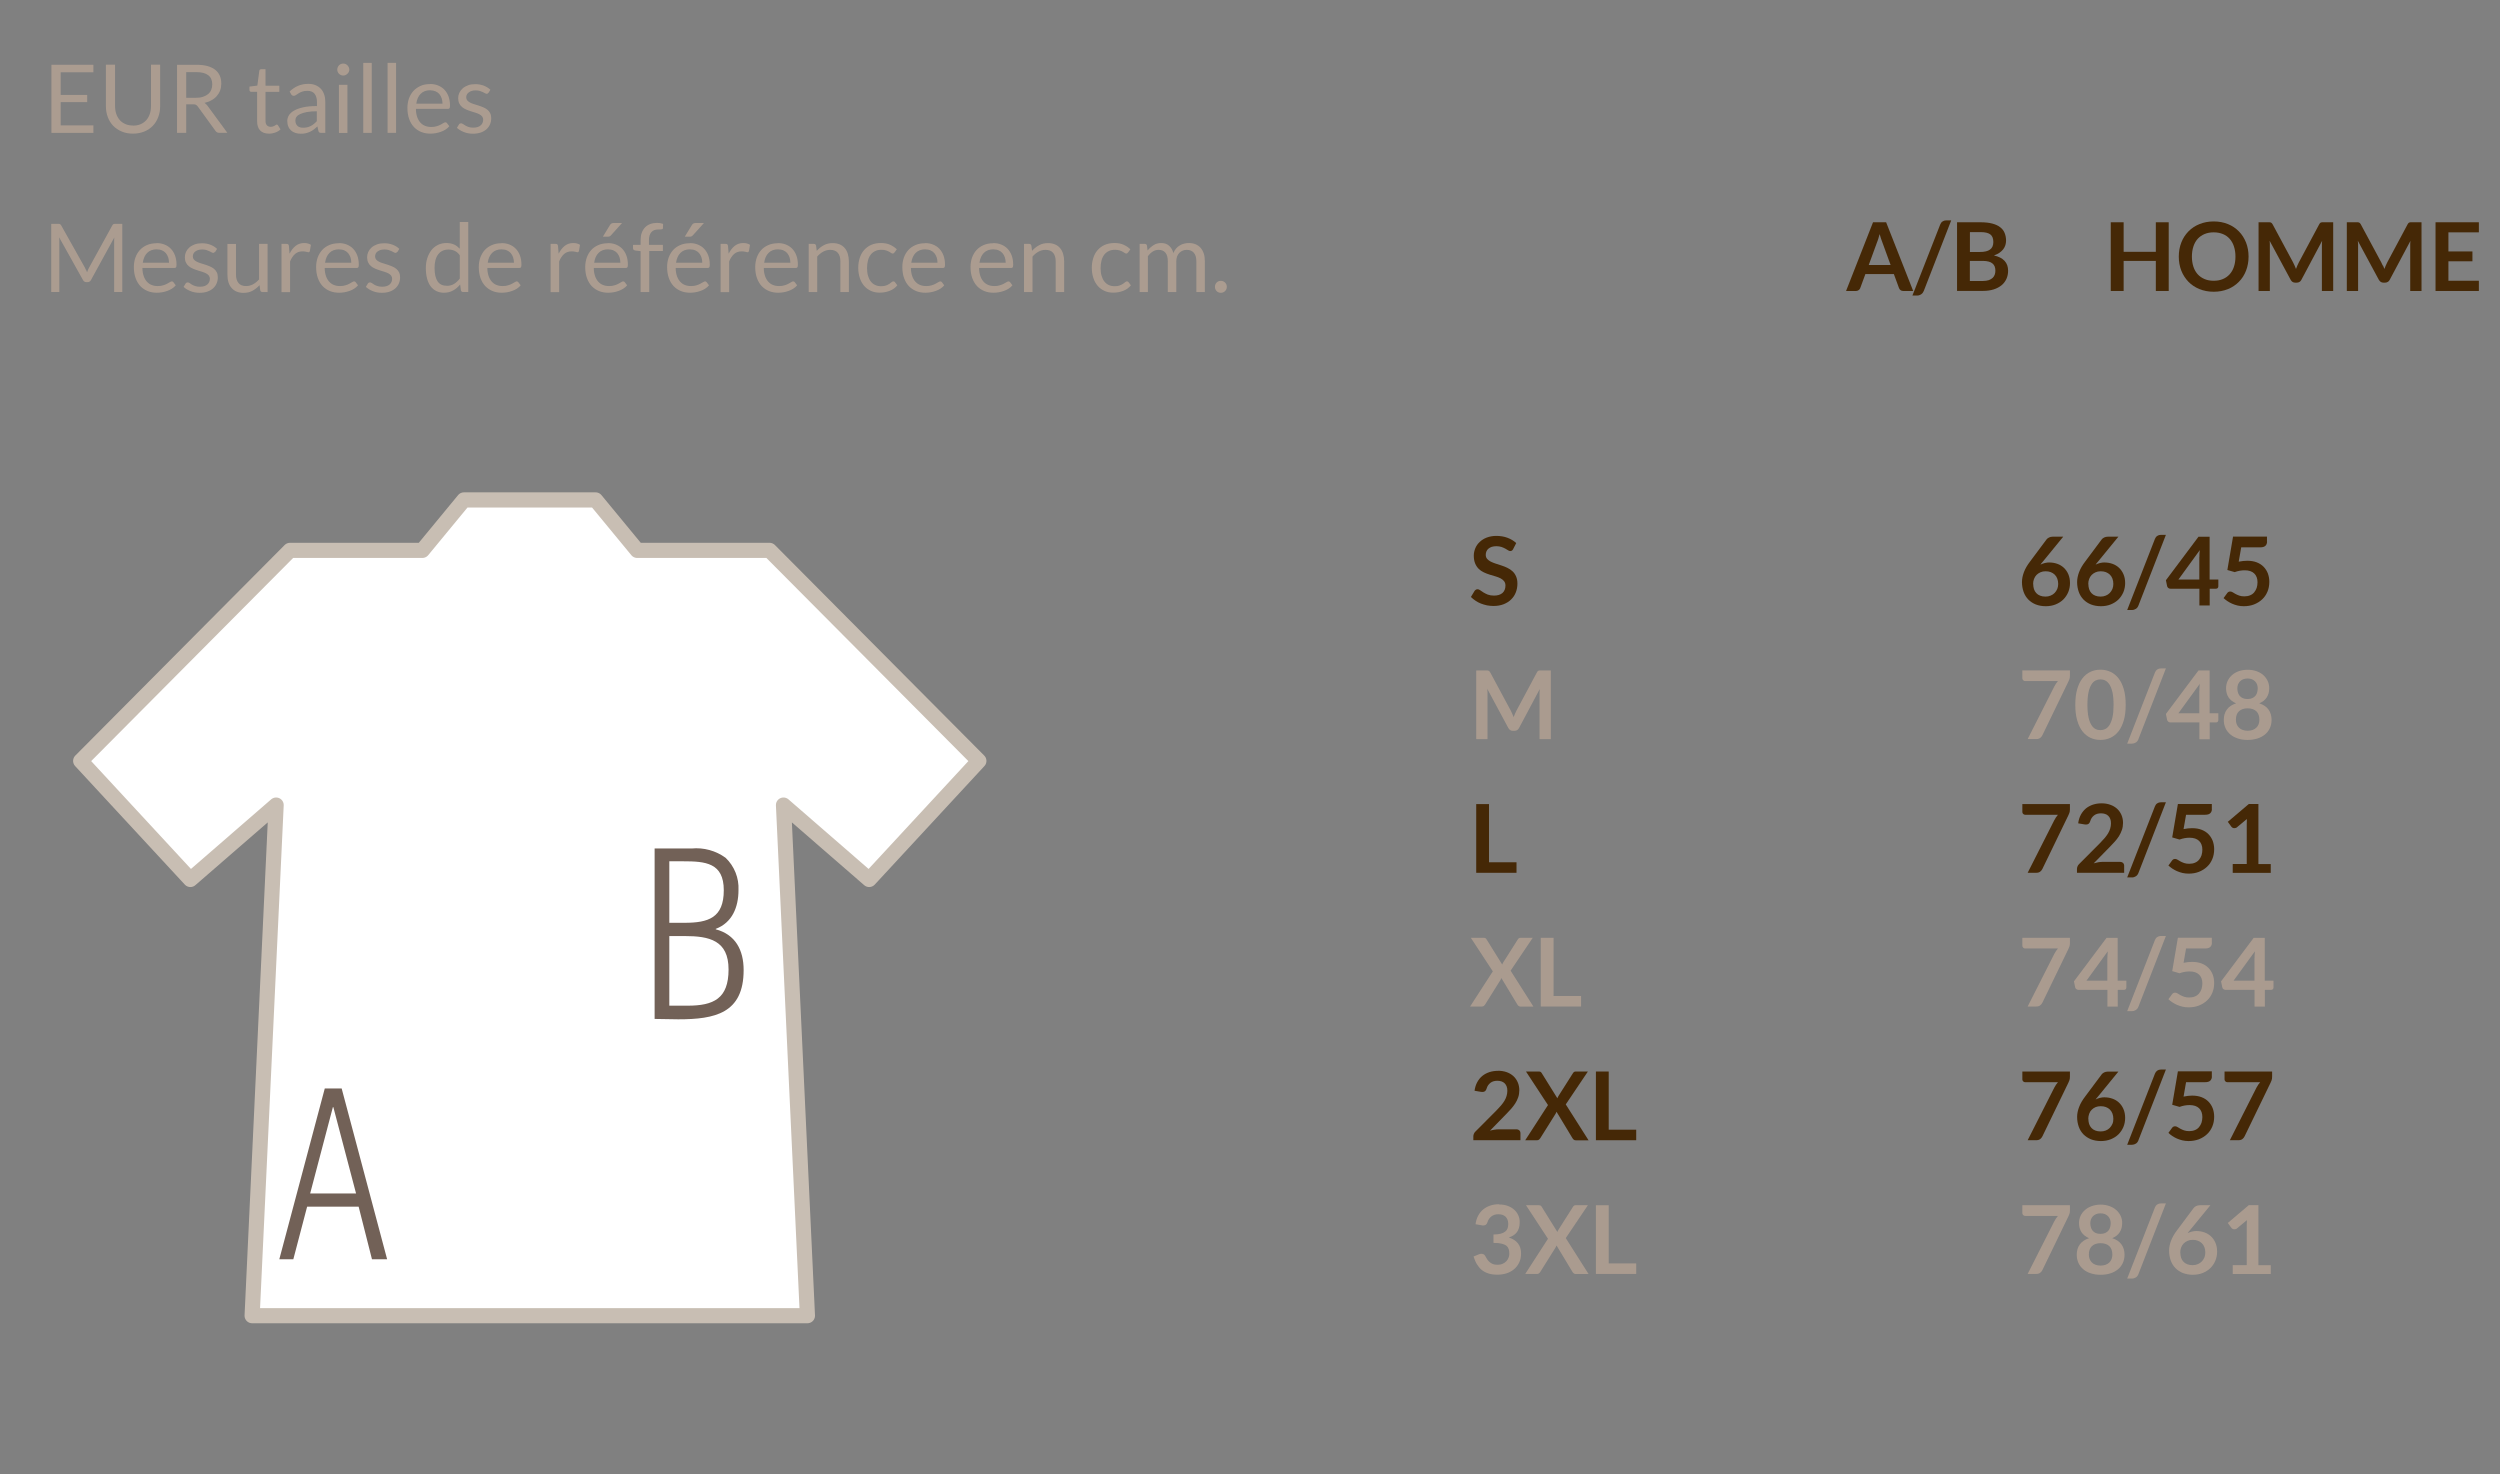
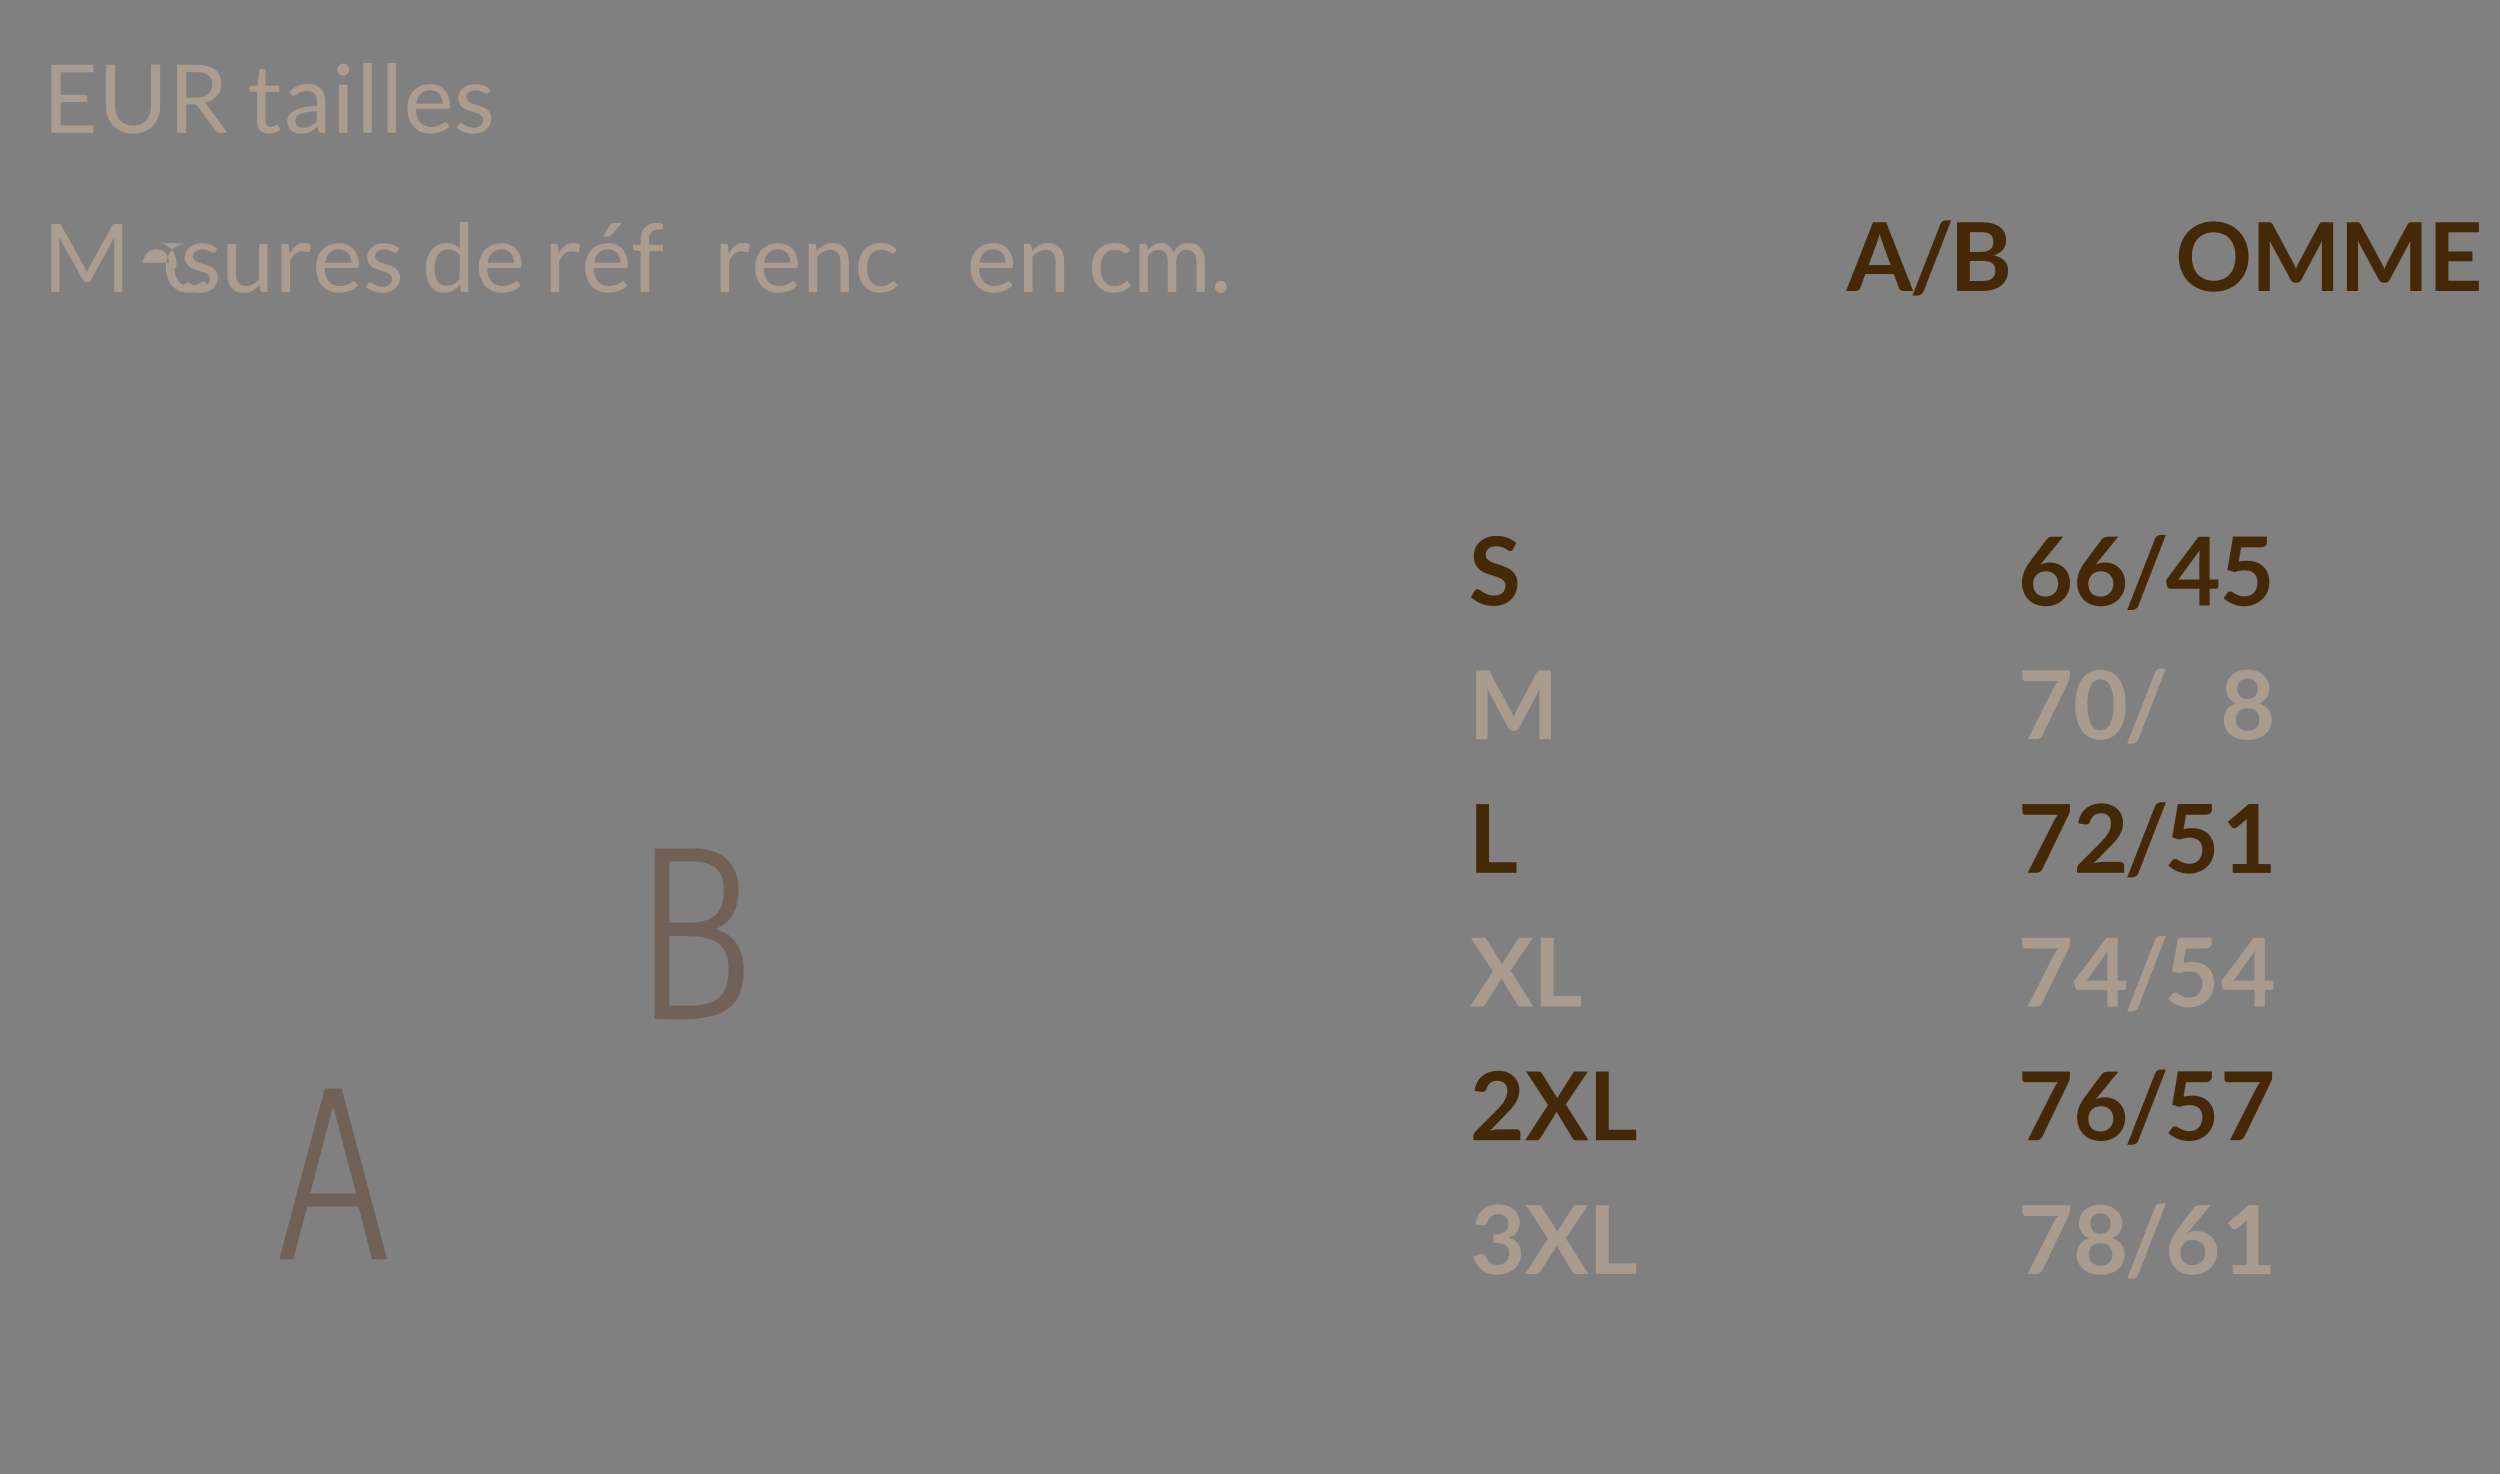
<svg xmlns="http://www.w3.org/2000/svg" id="Livello_1" viewBox="0 0 330 194.6">
  <rect x="0" y="0" width="330" height="194.6" fill="#808080" stroke="none" />
  <defs>
    <style>.cls-1{fill:#ab9c90;}.cls-2{fill:#aa9b8f;}.cls-3{fill:#452806;}.cls-4{fill:#726157;}.cls-5{fill:#fff;stroke:#c8beb3;stroke-linecap:round;stroke-linejoin:round;}.cls-5,.cls-6{stroke-width:2px;}.cls-6{fill:none;stroke:#726157;stroke-dasharray:0 3;stroke-miterlimit:10;}</style>
  </defs>
-   <polygon class="cls-5" points="129.21 100.44 101.58 72.65 84.11 72.65 78.62 65.99 69.93 65.99 61.24 65.99 55.75 72.65 38.28 72.65 10.65 100.44 25.13 116.09 36.45 106.27 33.28 173.67 69.93 173.67 106.58 173.67 103.42 106.27 114.73 116.09 129.21 100.44" />
  <path class="cls-4" d="M45.1,143.68l6,22.54h-2l-1.76-6.94h-6.8l-1.82,6.94h-1.85l6-22.54h2.23Zm1.9,13.86l-3-11.4h-.06l-3,11.4h6.06Z" />
  <path class="cls-4" d="M86.41,134.5v-22.5h4.89c1.59-.15,3.19,.29,4.48,1.23,1.16,1.11,1.78,2.67,1.7,4.27,0,2.26-.84,4.3-3,5.11v.06c2.6,.69,3.68,2.74,3.68,5.38,0,5.72-3.8,6.5-8.63,6.5l-3.12-.05Zm3.94-12.69c3.16,0,5.19-.66,5.19-4.3s-2.45-3.82-5.37-3.82h-1.82v8.12h2Zm-2,1.75v9.19h2.41c3.44,0,5.41-.93,5.41-4.78s-2.54-4.41-5.79-4.41h-2.03Z" />
  <line class="cls-6" x1="41.11" y1="105.77" x2="97.86" y2="105.77" />
  <line class="cls-6" x1="54.47" y1="76.54" x2="54.47" y2="170.63" />
  <g>
    <path class="cls-1" d="M12.33,8.55v.99h-4.32v2.99h3.5v.95h-3.5v3.07h4.32v.99H6.79V8.55h5.54Z" />
    <path class="cls-1" d="M17.57,16.58c.37,0,.71-.06,1-.19,.29-.13,.54-.3,.74-.53,.2-.23,.36-.5,.46-.81,.11-.31,.16-.66,.16-1.04v-5.47h1.21v5.47c0,.52-.08,1-.25,1.44-.17,.44-.4,.83-.71,1.15-.31,.32-.68,.58-1.13,.76-.44,.18-.94,.28-1.49,.28s-1.05-.09-1.49-.28c-.44-.18-.82-.44-1.13-.76s-.55-.71-.71-1.15c-.17-.44-.25-.92-.25-1.44v-5.47h1.21v5.46c0,.38,.05,.72,.16,1.04,.11,.31,.26,.58,.46,.81,.2,.23,.45,.4,.75,.53,.29,.13,.63,.19,1,.19Z" />
    <path class="cls-1" d="M24.58,13.79v3.75h-1.21V8.55h2.54c.57,0,1.06,.06,1.48,.17,.41,.12,.76,.28,1.03,.5,.27,.22,.47,.48,.6,.79,.13,.31,.19,.65,.19,1.03,0,.32-.05,.62-.15,.89-.1,.28-.25,.52-.44,.74s-.42,.41-.7,.56c-.27,.16-.58,.27-.93,.35,.15,.09,.28,.22,.4,.38l2.62,3.57h-1.08c-.22,0-.38-.09-.49-.26l-2.33-3.21c-.07-.1-.15-.17-.23-.22s-.21-.07-.38-.07h-.92Zm0-.88h1.27c.36,0,.67-.04,.94-.13,.27-.09,.5-.21,.68-.36s.32-.34,.41-.56c.09-.22,.14-.46,.14-.72,0-.54-.18-.94-.53-1.21-.35-.27-.88-.41-1.58-.41h-1.33v3.39Z" />
    <path class="cls-1" d="M35.5,17.64c-.5,0-.89-.14-1.16-.42-.27-.28-.4-.68-.4-1.21v-3.89h-.77c-.07,0-.12-.02-.17-.06-.05-.04-.07-.1-.07-.18v-.45l1.04-.13,.26-1.96c0-.06,.04-.11,.08-.15,.05-.04,.1-.06,.18-.06h.56v2.19h1.82v.81h-1.82v3.82c0,.27,.06,.47,.19,.6,.13,.13,.3,.19,.5,.19,.12,0,.22-.02,.3-.05,.09-.03,.16-.07,.22-.1,.06-.04,.12-.07,.16-.1,.04-.03,.08-.05,.12-.05,.06,0,.11,.04,.16,.11l.33,.53c-.19,.18-.42,.32-.7,.42s-.55,.15-.84,.15Z" />
    <path class="cls-1" d="M42.92,17.54h-.5c-.11,0-.2-.02-.26-.05s-.11-.1-.13-.21l-.13-.59c-.17,.15-.33,.29-.49,.41-.16,.12-.33,.22-.5,.3-.18,.08-.36,.14-.56,.19s-.42,.06-.66,.06-.48-.03-.69-.1c-.22-.07-.4-.17-.56-.31-.16-.14-.29-.31-.38-.53-.09-.21-.14-.46-.14-.75,0-.25,.07-.5,.21-.73,.14-.23,.36-.44,.67-.62,.31-.18,.71-.33,1.21-.44,.5-.12,1.11-.17,1.83-.17v-.5c0-.5-.11-.87-.32-1.13-.21-.25-.52-.38-.94-.38-.27,0-.5,.04-.69,.1-.19,.07-.35,.15-.48,.23-.14,.09-.25,.16-.35,.23s-.2,.1-.29,.1c-.08,0-.14-.02-.2-.06-.06-.04-.1-.09-.14-.15l-.2-.36c.35-.34,.73-.59,1.14-.76s.86-.25,1.35-.25c.36,0,.67,.06,.95,.18,.28,.12,.51,.28,.7,.49,.19,.21,.33,.46,.43,.76s.14,.62,.14,.98v4.07Zm-2.9-.68c.2,0,.38-.02,.54-.06s.32-.1,.46-.17c.14-.07,.28-.16,.41-.27s.26-.22,.39-.36v-1.31c-.51,0-.95,.03-1.31,.1s-.65,.15-.88,.26-.39,.23-.49,.37c-.1,.14-.15,.3-.15,.48s.03,.31,.08,.44,.13,.22,.22,.3c.09,.08,.2,.13,.33,.17s.26,.05,.41,.05Z" />
    <path class="cls-1" d="M46.11,9.19c0,.11-.02,.21-.07,.3-.04,.09-.1,.18-.18,.25s-.16,.13-.25,.17c-.1,.04-.2,.06-.31,.06s-.21-.02-.3-.06c-.09-.04-.18-.1-.25-.17s-.13-.16-.17-.25c-.04-.09-.06-.2-.06-.3s.02-.21,.06-.31c.04-.1,.1-.18,.17-.26s.16-.13,.25-.17,.2-.06,.3-.06,.21,.02,.31,.06,.18,.1,.25,.17,.13,.16,.18,.26,.07,.2,.07,.31Zm-.25,2v6.36h-1.12v-6.36h1.12Z" />
    <path class="cls-1" d="M49.07,8.3v9.24h-1.12V8.3h1.12Z" />
    <path class="cls-1" d="M52.28,8.3v9.24h-1.12V8.3h1.12Z" />
    <path class="cls-1" d="M56.77,11.09c.38,0,.73,.06,1.05,.19s.6,.31,.83,.55c.23,.24,.42,.54,.55,.89s.2,.76,.2,1.21c0,.18-.02,.29-.06,.35s-.11,.09-.21,.09h-4.23c0,.4,.06,.75,.16,1.05,.1,.3,.24,.54,.41,.74,.18,.2,.39,.35,.63,.45,.24,.1,.51,.15,.82,.15,.28,0,.52-.03,.73-.1,.2-.06,.38-.13,.52-.21s.27-.15,.37-.21c.1-.06,.18-.1,.25-.1,.09,0,.16,.04,.21,.11l.31,.41c-.14,.17-.3,.31-.5,.44-.19,.12-.4,.23-.62,.3s-.45,.14-.68,.18c-.23,.04-.47,.06-.7,.06-.44,0-.84-.07-1.21-.22-.37-.15-.69-.37-.96-.65-.27-.29-.48-.64-.63-1.06-.15-.42-.23-.91-.23-1.46,0-.44,.07-.86,.2-1.24,.14-.38,.33-.72,.59-1,.26-.28,.57-.5,.94-.67s.78-.24,1.24-.24Zm.03,.82c-.54,0-.96,.16-1.27,.47-.31,.31-.5,.74-.58,1.3h3.46c0-.26-.04-.5-.11-.71s-.18-.4-.31-.56c-.14-.16-.31-.28-.51-.36-.2-.08-.43-.13-.68-.13Z" />
    <path class="cls-1" d="M64.47,12.24c-.05,.09-.13,.14-.23,.14-.06,0-.13-.02-.21-.07-.08-.05-.18-.1-.29-.15-.12-.06-.25-.11-.41-.16-.16-.05-.35-.07-.56-.07-.19,0-.36,.02-.51,.07-.15,.05-.28,.11-.39,.2-.11,.08-.19,.18-.25,.29-.06,.11-.08,.23-.08,.36,0,.16,.05,.3,.14,.41,.09,.11,.22,.2,.37,.28s.33,.15,.53,.21,.4,.13,.61,.19c.21,.07,.41,.15,.61,.23,.2,.08,.37,.19,.53,.31,.15,.13,.28,.28,.37,.46,.09,.18,.14,.4,.14,.66,0,.29-.05,.56-.16,.81-.1,.25-.26,.46-.46,.65-.21,.18-.46,.33-.75,.43-.3,.1-.64,.16-1.03,.16-.44,0-.85-.07-1.21-.22-.36-.14-.67-.33-.92-.55l.26-.43c.03-.05,.07-.1,.12-.13,.05-.03,.11-.04,.18-.04s.15,.03,.24,.09c.08,.06,.19,.12,.3,.19,.12,.07,.26,.14,.43,.2s.38,.09,.64,.09c.22,0,.41-.03,.57-.08s.3-.13,.41-.23c.11-.1,.19-.21,.24-.33,.05-.13,.08-.26,.08-.4,0-.18-.05-.32-.14-.44s-.22-.21-.37-.29c-.15-.08-.33-.15-.53-.21s-.4-.12-.61-.19c-.21-.07-.41-.14-.61-.23s-.38-.19-.53-.32-.28-.29-.37-.48-.14-.42-.14-.69c0-.24,.05-.48,.15-.7,.1-.22,.25-.42,.44-.59,.19-.17,.43-.3,.71-.41s.6-.15,.96-.15c.42,0,.79,.07,1.13,.2,.33,.13,.62,.31,.86,.54l-.25,.41Z" />
  </g>
  <g>
    <path class="cls-1" d="M11.36,35.61c.04,.11,.09,.22,.13,.34,.04-.12,.08-.23,.13-.34,.05-.11,.1-.21,.16-.32l3.04-5.53c.05-.1,.11-.15,.17-.18s.14-.03,.25-.03h.9v8.99h-1.07v-6.61c0-.09,0-.18,0-.28,0-.1,.01-.2,.02-.31l-3.08,5.62c-.1,.19-.25,.28-.44,.28h-.18c-.19,0-.33-.09-.44-.28l-3.15-5.64c.01,.11,.02,.22,.03,.32,0,.11,0,.2,0,.29v6.61h-1.07v-8.99h.9c.11,0,.19,0,.25,.03s.12,.08,.17,.18l3.11,5.54c.06,.1,.11,.21,.15,.32Z" />
-     <path class="cls-1" d="M20.67,32.09c.38,0,.73,.06,1.05,.19,.32,.13,.6,.31,.83,.55s.42,.54,.55,.89,.2,.76,.2,1.21c0,.18-.02,.29-.06,.35-.04,.06-.11,.09-.21,.09h-4.23c0,.4,.06,.75,.16,1.05,.1,.3,.24,.54,.41,.74,.18,.2,.38,.35,.63,.45,.24,.1,.51,.15,.82,.15,.28,0,.52-.03,.72-.1,.2-.06,.38-.13,.52-.21,.15-.08,.27-.15,.37-.21,.1-.06,.18-.1,.25-.1,.09,0,.16,.04,.21,.11l.31,.41c-.14,.17-.3,.31-.5,.44-.19,.12-.4,.23-.62,.3-.22,.08-.45,.14-.68,.18-.23,.04-.47,.06-.7,.06-.44,0-.84-.07-1.21-.22s-.69-.37-.96-.65c-.27-.29-.48-.64-.63-1.06s-.23-.91-.23-1.46c0-.44,.07-.86,.2-1.24,.14-.38,.33-.72,.59-1,.25-.28,.57-.5,.94-.66,.37-.16,.78-.24,1.24-.24Zm.03,.82c-.54,0-.96,.16-1.27,.47-.31,.31-.5,.74-.58,1.3h3.46c0-.26-.04-.5-.11-.71-.07-.21-.18-.4-.31-.56-.14-.16-.31-.28-.5-.36-.2-.09-.43-.13-.68-.13Z" />
+     <path class="cls-1" d="M20.67,32.09c.38,0,.73,.06,1.05,.19,.32,.13,.6,.31,.83,.55s.42,.54,.55,.89,.2,.76,.2,1.21c0,.18-.02,.29-.06,.35-.04,.06-.11,.09-.21,.09c0,.4,.06,.75,.16,1.05,.1,.3,.24,.54,.41,.74,.18,.2,.38,.35,.63,.45,.24,.1,.51,.15,.82,.15,.28,0,.52-.03,.72-.1,.2-.06,.38-.13,.52-.21,.15-.08,.27-.15,.37-.21,.1-.06,.18-.1,.25-.1,.09,0,.16,.04,.21,.11l.31,.41c-.14,.17-.3,.31-.5,.44-.19,.12-.4,.23-.62,.3-.22,.08-.45,.14-.68,.18-.23,.04-.47,.06-.7,.06-.44,0-.84-.07-1.21-.22s-.69-.37-.96-.65c-.27-.29-.48-.64-.63-1.06s-.23-.91-.23-1.46c0-.44,.07-.86,.2-1.24,.14-.38,.33-.72,.59-1,.25-.28,.57-.5,.94-.66,.37-.16,.78-.24,1.24-.24Zm.03,.82c-.54,0-.96,.16-1.27,.47-.31,.31-.5,.74-.58,1.3h3.46c0-.26-.04-.5-.11-.71-.07-.21-.18-.4-.31-.56-.14-.16-.31-.28-.5-.36-.2-.09-.43-.13-.68-.13Z" />
    <path class="cls-1" d="M28.37,33.24c-.05,.09-.13,.14-.23,.14-.06,0-.13-.02-.21-.07-.08-.04-.18-.1-.29-.15-.12-.06-.25-.11-.41-.16-.16-.05-.35-.07-.56-.07-.19,0-.36,.03-.51,.07-.15,.05-.28,.12-.39,.2-.11,.08-.19,.18-.24,.29s-.08,.23-.08,.36c0,.16,.05,.3,.14,.41,.09,.11,.22,.2,.37,.28,.15,.08,.33,.15,.53,.21,.2,.06,.4,.12,.61,.19,.21,.07,.41,.15,.61,.23,.2,.08,.37,.19,.53,.31,.15,.13,.28,.28,.37,.46,.09,.18,.14,.4,.14,.66,0,.29-.05,.56-.16,.81-.1,.25-.26,.46-.46,.65-.21,.18-.46,.33-.75,.43-.3,.11-.64,.16-1.03,.16-.44,0-.84-.07-1.2-.22-.36-.14-.67-.33-.92-.56l.26-.43c.03-.05,.07-.1,.12-.12s.11-.04,.18-.04,.15,.03,.24,.09,.19,.12,.3,.2c.12,.07,.26,.14,.43,.19,.17,.06,.38,.09,.64,.09,.22,0,.41-.03,.57-.08s.3-.13,.41-.23c.11-.1,.19-.21,.24-.33,.05-.13,.08-.26,.08-.4,0-.18-.05-.32-.14-.44-.09-.12-.22-.21-.37-.29-.16-.08-.33-.15-.53-.21-.2-.06-.4-.12-.61-.19-.21-.07-.41-.14-.61-.23-.2-.09-.38-.19-.53-.32-.16-.13-.28-.29-.37-.48-.09-.19-.14-.42-.14-.69,0-.24,.05-.48,.15-.7s.25-.42,.44-.59,.43-.3,.71-.41c.28-.1,.6-.15,.96-.15,.42,0,.79,.07,1.13,.2,.33,.13,.62,.31,.86,.54l-.25,.41Z" />
    <path class="cls-1" d="M31.15,32.19v4.05c0,.48,.11,.85,.33,1.12s.56,.4,1,.4c.33,0,.63-.08,.92-.23,.29-.16,.55-.37,.8-.65v-4.69h1.12v6.36h-.67c-.16,0-.26-.08-.3-.23l-.09-.68c-.28,.31-.59,.55-.93,.74-.34,.19-.74,.28-1.18,.28-.35,0-.65-.06-.92-.17-.27-.11-.49-.28-.67-.49-.18-.21-.32-.46-.41-.76-.09-.3-.13-.63-.13-.99v-4.05h1.12Z" />
    <path class="cls-1" d="M37.16,38.55v-6.36h.64c.12,0,.21,.02,.25,.07,.05,.05,.08,.12,.09,.24l.08,.99c.22-.44,.49-.79,.81-1.04,.32-.25,.7-.37,1.13-.37,.18,0,.33,.02,.48,.06,.14,.04,.27,.1,.4,.17l-.14,.83c-.03,.1-.09,.16-.19,.16-.06,0-.15-.02-.27-.06-.12-.04-.29-.06-.51-.06-.39,0-.71,.11-.98,.34-.26,.23-.48,.55-.66,.99v4.05h-1.12Z" />
    <path class="cls-1" d="M44.73,32.09c.38,0,.73,.06,1.05,.19,.32,.13,.6,.31,.83,.55s.42,.54,.55,.89,.2,.76,.2,1.21c0,.18-.02,.29-.06,.35-.04,.06-.11,.09-.21,.09h-4.23c0,.4,.06,.75,.16,1.05,.1,.3,.24,.54,.41,.74,.18,.2,.38,.35,.63,.45,.24,.1,.51,.15,.82,.15,.28,0,.52-.03,.72-.1,.2-.06,.38-.13,.52-.21,.15-.08,.27-.15,.37-.21,.1-.06,.18-.1,.25-.1,.09,0,.16,.04,.21,.11l.31,.41c-.14,.17-.3,.31-.5,.44-.19,.12-.4,.23-.62,.3-.22,.08-.45,.14-.68,.18-.23,.04-.47,.06-.7,.06-.44,0-.84-.07-1.21-.22s-.69-.37-.96-.65c-.27-.29-.48-.64-.63-1.06s-.23-.91-.23-1.46c0-.44,.07-.86,.2-1.24,.14-.38,.33-.72,.59-1,.25-.28,.57-.5,.94-.66,.37-.16,.78-.24,1.24-.24Zm.03,.82c-.54,0-.96,.16-1.27,.47-.31,.31-.5,.74-.58,1.3h3.46c0-.26-.04-.5-.11-.71-.07-.21-.18-.4-.31-.56-.14-.16-.31-.28-.5-.36-.2-.09-.43-.13-.68-.13Z" />
    <path class="cls-1" d="M52.43,33.24c-.05,.09-.13,.14-.23,.14-.06,0-.13-.02-.21-.07-.08-.04-.18-.1-.29-.15-.12-.06-.25-.11-.41-.16-.16-.05-.35-.07-.56-.07-.19,0-.36,.03-.51,.07-.15,.05-.28,.12-.39,.2-.11,.08-.19,.18-.24,.29s-.08,.23-.08,.36c0,.16,.05,.3,.14,.41,.09,.11,.22,.2,.37,.28,.15,.08,.33,.15,.53,.21,.2,.06,.4,.12,.61,.19,.21,.07,.41,.15,.61,.23,.2,.08,.37,.19,.53,.31,.15,.13,.28,.28,.37,.46,.09,.18,.14,.4,.14,.66,0,.29-.05,.56-.16,.81-.1,.25-.26,.46-.46,.65-.21,.18-.46,.33-.75,.43-.3,.11-.64,.16-1.03,.16-.44,0-.84-.07-1.2-.22-.36-.14-.67-.33-.92-.56l.26-.43c.03-.05,.07-.1,.12-.12s.11-.04,.18-.04,.15,.03,.24,.09,.19,.12,.3,.2c.12,.07,.26,.14,.43,.19,.17,.06,.38,.09,.64,.09,.22,0,.41-.03,.57-.08s.3-.13,.41-.23c.11-.1,.19-.21,.24-.33,.05-.13,.08-.26,.08-.4,0-.18-.05-.32-.14-.44-.09-.12-.22-.21-.37-.29-.16-.08-.33-.15-.53-.21-.2-.06-.4-.12-.61-.19-.21-.07-.41-.14-.61-.23-.2-.09-.38-.19-.53-.32-.16-.13-.28-.29-.37-.48-.09-.19-.14-.42-.14-.69,0-.24,.05-.48,.15-.7s.25-.42,.44-.59,.43-.3,.71-.41c.28-.1,.6-.15,.96-.15,.42,0,.79,.07,1.13,.2,.33,.13,.62,.31,.86,.54l-.25,.41Z" />
    <path class="cls-1" d="M61.14,38.55c-.16,0-.26-.08-.3-.23l-.1-.77c-.27,.33-.58,.6-.93,.79-.35,.2-.75,.3-1.2,.3-.36,0-.69-.07-.99-.21-.3-.14-.55-.35-.76-.62-.21-.27-.37-.61-.48-1.02-.11-.41-.17-.87-.17-1.4,0-.47,.06-.9,.19-1.31,.13-.4,.31-.75,.54-1.05s.52-.53,.86-.7c.34-.17,.72-.25,1.15-.25,.39,0,.72,.07,1,.2,.28,.13,.52,.32,.74,.55v-3.53h1.12v9.24h-.67Zm-2.17-.82c.36,0,.68-.08,.96-.25,.27-.17,.53-.4,.76-.71v-3.08c-.21-.28-.43-.47-.67-.58-.25-.11-.52-.17-.81-.17-.59,0-1.05,.21-1.37,.63-.32,.42-.48,1.02-.48,1.81,0,.41,.04,.77,.11,1.06s.18,.54,.31,.73c.14,.19,.31,.33,.51,.42,.2,.09,.43,.13,.69,.13Z" />
    <path class="cls-1" d="M66.2,32.09c.38,0,.73,.06,1.05,.19,.32,.13,.6,.31,.83,.55s.42,.54,.55,.89,.2,.76,.2,1.21c0,.18-.02,.29-.06,.35-.04,.06-.11,.09-.21,.09h-4.23c0,.4,.06,.75,.16,1.05,.1,.3,.24,.54,.41,.74,.18,.2,.38,.35,.63,.45,.24,.1,.51,.15,.82,.15,.28,0,.52-.03,.72-.1,.2-.06,.38-.13,.52-.21,.15-.08,.27-.15,.37-.21,.1-.06,.18-.1,.25-.1,.09,0,.16,.04,.21,.11l.31,.41c-.14,.17-.3,.31-.5,.44-.19,.12-.4,.23-.62,.3-.22,.08-.45,.14-.68,.18-.23,.04-.47,.06-.7,.06-.44,0-.84-.07-1.21-.22s-.69-.37-.96-.65c-.27-.29-.48-.64-.63-1.06s-.23-.91-.23-1.46c0-.44,.07-.86,.2-1.24,.14-.38,.33-.72,.59-1,.25-.28,.57-.5,.94-.66,.37-.16,.78-.24,1.24-.24Zm.03,.82c-.54,0-.96,.16-1.27,.47-.31,.31-.5,.74-.58,1.3h3.46c0-.26-.04-.5-.11-.71-.07-.21-.18-.4-.31-.56-.14-.16-.31-.28-.5-.36-.2-.09-.43-.13-.68-.13Z" />
    <path class="cls-1" d="M72.68,38.55v-6.36h.64c.12,0,.21,.02,.25,.07,.05,.05,.08,.12,.09,.24l.08,.99c.22-.44,.49-.79,.81-1.04,.32-.25,.7-.37,1.13-.37,.18,0,.33,.02,.48,.06,.14,.04,.27,.1,.4,.17l-.14,.83c-.03,.1-.09,.16-.19,.16-.06,0-.15-.02-.27-.06-.12-.04-.29-.06-.51-.06-.39,0-.71,.11-.98,.34-.26,.23-.48,.55-.66,.99v4.05h-1.12Z" />
    <path class="cls-1" d="M80.25,32.09c.38,0,.73,.06,1.05,.19,.32,.13,.6,.31,.83,.55s.42,.54,.55,.89,.2,.76,.2,1.21c0,.18-.02,.29-.06,.35-.04,.06-.11,.09-.21,.09h-4.23c0,.4,.06,.75,.16,1.05,.1,.3,.24,.54,.41,.74,.18,.2,.38,.35,.63,.45,.24,.1,.51,.15,.82,.15,.28,0,.52-.03,.72-.1,.2-.06,.38-.13,.52-.21,.15-.08,.27-.15,.37-.21,.1-.06,.18-.1,.25-.1,.09,0,.16,.04,.21,.11l.31,.41c-.14,.17-.3,.31-.5,.44-.19,.12-.4,.23-.62,.3-.22,.08-.45,.14-.68,.18-.23,.04-.47,.06-.7,.06-.44,0-.84-.07-1.21-.22s-.69-.37-.96-.65c-.27-.29-.48-.64-.63-1.06s-.23-.91-.23-1.46c0-.44,.07-.86,.2-1.24,.14-.38,.33-.72,.59-1,.25-.28,.57-.5,.94-.66,.37-.16,.78-.24,1.24-.24Zm.03,.82c-.54,0-.96,.16-1.27,.47-.31,.31-.5,.74-.58,1.3h3.46c0-.26-.04-.5-.11-.71-.07-.21-.18-.4-.31-.56-.14-.16-.31-.28-.5-.36-.2-.09-.43-.13-.68-.13Zm1.82-3.46l-1.46,1.62c-.06,.06-.12,.11-.17,.13-.06,.03-.13,.04-.22,.04h-.67l.93-1.52c.06-.1,.12-.17,.19-.21,.07-.04,.17-.07,.3-.07h1.09Z" />
    <path class="cls-1" d="M84.56,38.55v-5.4l-.7-.08c-.09-.02-.16-.05-.22-.1-.06-.04-.08-.11-.08-.19v-.46h1v-.62c0-.36,.05-.69,.15-.97s.25-.52,.44-.72c.19-.19,.42-.34,.69-.44s.57-.15,.9-.15c.28,0,.55,.04,.79,.13l-.02,.56c0,.08-.04,.13-.11,.15-.07,.02-.16,.03-.28,.03h-.19c-.19,0-.37,.02-.52,.07-.16,.05-.29,.13-.4,.25s-.2,.26-.26,.45c-.06,.18-.09,.41-.09,.68v.58h1.84v.81h-1.8v5.42h-1.12Z" />
-     <path class="cls-1" d="M91.06,32.09c.38,0,.73,.06,1.05,.19,.32,.13,.6,.31,.83,.55s.42,.54,.55,.89,.2,.76,.2,1.21c0,.18-.02,.29-.06,.35-.04,.06-.11,.09-.21,.09h-4.23c0,.4,.06,.75,.16,1.05,.1,.3,.24,.54,.41,.74,.18,.2,.38,.35,.63,.45,.24,.1,.51,.15,.82,.15,.28,0,.52-.03,.72-.1,.2-.06,.38-.13,.52-.21,.15-.08,.27-.15,.37-.21,.1-.06,.18-.1,.25-.1,.09,0,.16,.04,.21,.11l.31,.41c-.14,.17-.3,.31-.5,.44-.19,.12-.4,.23-.62,.3-.22,.08-.45,.14-.68,.18-.23,.04-.47,.06-.7,.06-.44,0-.84-.07-1.21-.22s-.69-.37-.96-.65c-.27-.29-.48-.64-.63-1.06s-.23-.91-.23-1.46c0-.44,.07-.86,.2-1.24,.14-.38,.33-.72,.59-1,.25-.28,.57-.5,.94-.66,.37-.16,.78-.24,1.24-.24Zm.03,.82c-.54,0-.96,.16-1.27,.47-.31,.31-.5,.74-.58,1.3h3.46c0-.26-.04-.5-.11-.71-.07-.21-.18-.4-.31-.56-.14-.16-.31-.28-.5-.36-.2-.09-.43-.13-.68-.13Zm1.82-3.46l-1.46,1.62c-.06,.06-.12,.11-.17,.13-.06,.03-.13,.04-.22,.04h-.67l.93-1.52c.06-.1,.12-.17,.19-.21,.07-.04,.17-.07,.3-.07h1.09Z" />
    <path class="cls-1" d="M95.12,38.55v-6.36h.64c.12,0,.21,.02,.25,.07,.05,.05,.08,.12,.09,.24l.08,.99c.22-.44,.49-.79,.81-1.04,.32-.25,.7-.37,1.13-.37,.18,0,.33,.02,.48,.06,.14,.04,.27,.1,.4,.17l-.14,.83c-.03,.1-.09,.16-.19,.16-.06,0-.15-.02-.27-.06-.12-.04-.29-.06-.51-.06-.39,0-.71,.11-.98,.34-.26,.23-.48,.55-.66,.99v4.05h-1.12Z" />
    <path class="cls-1" d="M102.69,32.09c.38,0,.73,.06,1.05,.19,.32,.13,.6,.31,.83,.55s.42,.54,.55,.89,.2,.76,.2,1.21c0,.18-.02,.29-.06,.35-.04,.06-.11,.09-.21,.09h-4.23c0,.4,.06,.75,.16,1.05,.1,.3,.24,.54,.41,.74,.18,.2,.38,.35,.63,.45,.24,.1,.51,.15,.82,.15,.28,0,.52-.03,.72-.1,.2-.06,.38-.13,.52-.21,.15-.08,.27-.15,.37-.21,.1-.06,.18-.1,.25-.1,.09,0,.16,.04,.21,.11l.31,.41c-.14,.17-.3,.31-.5,.44-.19,.12-.4,.23-.62,.3-.22,.08-.45,.14-.68,.18-.23,.04-.47,.06-.7,.06-.44,0-.84-.07-1.21-.22s-.69-.37-.96-.65c-.27-.29-.48-.64-.63-1.06s-.23-.91-.23-1.46c0-.44,.07-.86,.2-1.24,.14-.38,.33-.72,.59-1,.25-.28,.57-.5,.94-.66,.37-.16,.78-.24,1.24-.24Zm.03,.82c-.54,0-.96,.16-1.27,.47-.31,.31-.5,.74-.58,1.3h3.46c0-.26-.04-.5-.11-.71-.07-.21-.18-.4-.31-.56-.14-.16-.31-.28-.5-.36-.2-.09-.43-.13-.68-.13Z" />
    <path class="cls-1" d="M106.75,38.55v-6.36h.67c.16,0,.26,.08,.3,.23l.09,.69c.28-.31,.58-.55,.93-.74,.34-.19,.73-.28,1.18-.28,.35,0,.65,.06,.92,.17,.27,.11,.49,.28,.67,.49,.18,.21,.31,.46,.4,.76,.09,.3,.14,.63,.14,.99v4.05h-1.12v-4.05c0-.48-.11-.86-.33-1.12s-.56-.4-1.01-.4c-.33,0-.64,.08-.93,.24-.29,.16-.55,.37-.79,.65v4.68h-1.12Z" />
    <path class="cls-1" d="M118.07,33.32s-.07,.08-.1,.11c-.03,.02-.08,.04-.14,.04s-.13-.03-.2-.08-.17-.11-.28-.17c-.11-.06-.25-.12-.41-.17-.16-.05-.36-.08-.59-.08-.31,0-.58,.05-.82,.17-.24,.11-.44,.27-.6,.48-.16,.21-.28,.46-.36,.76-.08,.3-.12,.63-.12,1s.04,.73,.13,1.03c.09,.3,.21,.55,.37,.75,.16,.2,.35,.36,.58,.46,.23,.11,.48,.16,.77,.16s.5-.03,.67-.1,.32-.14,.44-.22c.12-.08,.21-.15,.29-.22,.08-.06,.15-.1,.23-.1,.1,0,.17,.04,.21,.11l.31,.41c-.28,.34-.62,.59-1.04,.74-.41,.16-.85,.23-1.31,.23-.4,0-.77-.07-1.11-.22s-.64-.36-.89-.64c-.25-.28-.45-.62-.59-1.03-.14-.41-.22-.87-.22-1.39,0-.47,.07-.91,.2-1.31,.13-.4,.32-.75,.58-1.04s.57-.52,.94-.68c.37-.16,.8-.24,1.28-.24,.44,0,.84,.07,1.18,.22s.65,.35,.91,.61l-.29,.4Z" />
-     <path class="cls-1" d="M122.11,32.09c.38,0,.73,.06,1.05,.19,.32,.13,.6,.31,.83,.55s.42,.54,.55,.89,.2,.76,.2,1.21c0,.18-.02,.29-.06,.35-.04,.06-.11,.09-.21,.09h-4.23c0,.4,.06,.75,.16,1.05,.1,.3,.24,.54,.41,.74,.18,.2,.38,.35,.63,.45,.24,.1,.51,.15,.82,.15,.28,0,.52-.03,.72-.1,.2-.06,.38-.13,.52-.21,.15-.08,.27-.15,.37-.21,.1-.06,.18-.1,.25-.1,.09,0,.16,.04,.21,.11l.31,.41c-.14,.17-.3,.31-.5,.44-.19,.12-.4,.23-.62,.3-.22,.08-.45,.14-.68,.18-.23,.04-.47,.06-.7,.06-.44,0-.84-.07-1.21-.22s-.69-.37-.96-.65c-.27-.29-.48-.64-.63-1.06s-.23-.91-.23-1.46c0-.44,.07-.86,.2-1.24,.14-.38,.33-.72,.59-1,.25-.28,.57-.5,.94-.66,.37-.16,.78-.24,1.24-.24Zm.03,.82c-.54,0-.96,.16-1.27,.47-.31,.31-.5,.74-.58,1.3h3.46c0-.26-.04-.5-.11-.71-.07-.21-.18-.4-.31-.56-.14-.16-.31-.28-.5-.36-.2-.09-.43-.13-.68-.13Z" />
    <path class="cls-1" d="M131.11,32.09c.38,0,.73,.06,1.05,.19,.32,.13,.6,.31,.83,.55s.42,.54,.55,.89,.2,.76,.2,1.21c0,.18-.02,.29-.06,.35-.04,.06-.11,.09-.21,.09h-4.23c0,.4,.06,.75,.16,1.05,.1,.3,.24,.54,.41,.74,.18,.2,.38,.35,.63,.45,.24,.1,.51,.15,.82,.15,.28,0,.52-.03,.72-.1,.2-.06,.38-.13,.52-.21,.15-.08,.27-.15,.37-.21,.1-.06,.18-.1,.25-.1,.09,0,.16,.04,.21,.11l.31,.41c-.14,.17-.3,.31-.5,.44-.19,.12-.4,.23-.62,.3-.22,.08-.45,.14-.68,.18-.23,.04-.47,.06-.7,.06-.44,0-.84-.07-1.21-.22s-.69-.37-.96-.65c-.27-.29-.48-.64-.63-1.06s-.23-.91-.23-1.46c0-.44,.07-.86,.2-1.24,.14-.38,.33-.72,.59-1,.25-.28,.57-.5,.94-.66,.37-.16,.78-.24,1.24-.24Zm.03,.82c-.54,0-.96,.16-1.27,.47-.31,.31-.5,.74-.58,1.3h3.46c0-.26-.04-.5-.11-.71-.07-.21-.18-.4-.31-.56-.14-.16-.31-.28-.5-.36-.2-.09-.43-.13-.68-.13Z" />
    <path class="cls-1" d="M135.17,38.55v-6.36h.67c.16,0,.26,.08,.3,.23l.09,.69c.28-.31,.58-.55,.93-.74,.34-.19,.73-.28,1.18-.28,.35,0,.65,.06,.92,.17,.27,.11,.49,.28,.67,.49,.18,.21,.31,.46,.4,.76,.09,.3,.14,.63,.14,.99v4.05h-1.12v-4.05c0-.48-.11-.86-.33-1.12s-.56-.4-1.01-.4c-.33,0-.64,.08-.93,.24-.29,.16-.55,.37-.79,.65v4.68h-1.12Z" />
    <path class="cls-1" d="M148.9,33.32s-.07,.08-.1,.11c-.03,.02-.08,.04-.14,.04s-.13-.03-.2-.08-.17-.11-.28-.17c-.11-.06-.25-.12-.41-.17-.16-.05-.36-.08-.59-.08-.31,0-.58,.05-.82,.17-.24,.11-.44,.27-.6,.48-.16,.21-.28,.46-.36,.76-.08,.3-.12,.63-.12,1s.04,.73,.13,1.03c.09,.3,.21,.55,.37,.75,.16,.2,.35,.36,.58,.46,.23,.11,.48,.16,.77,.16s.5-.03,.67-.1,.32-.14,.44-.22c.12-.08,.21-.15,.29-.22,.08-.06,.15-.1,.23-.1,.1,0,.17,.04,.21,.11l.31,.41c-.28,.34-.62,.59-1.04,.74-.41,.16-.85,.23-1.31,.23-.4,0-.77-.07-1.11-.22s-.64-.36-.89-.64c-.25-.28-.45-.62-.59-1.03-.14-.41-.22-.87-.22-1.39,0-.47,.07-.91,.2-1.31,.13-.4,.32-.75,.58-1.04s.57-.52,.94-.68c.37-.16,.8-.24,1.28-.24,.44,0,.84,.07,1.18,.22s.65,.35,.91,.61l-.29,.4Z" />
    <path class="cls-1" d="M150.43,38.55v-6.36h.67c.16,0,.26,.08,.3,.23l.08,.65c.23-.29,.5-.52,.79-.71s.63-.28,1.01-.28c.43,0,.78,.12,1.04,.36,.27,.24,.46,.56,.57,.97,.09-.23,.2-.43,.35-.6,.14-.17,.31-.31,.49-.41,.18-.11,.37-.19,.57-.24s.41-.08,.62-.08c.33,0,.63,.05,.89,.16,.26,.11,.48,.26,.67,.47,.18,.21,.32,.46,.42,.76,.1,.3,.14,.64,.14,1.03v4.05h-1.12v-4.05c0-.5-.11-.88-.33-1.13-.22-.26-.53-.39-.95-.39-.18,0-.36,.03-.52,.1s-.31,.16-.44,.29-.23,.28-.3,.47c-.07,.19-.11,.41-.11,.66v4.05h-1.12v-4.05c0-.51-.1-.89-.31-1.14s-.5-.38-.9-.38c-.28,0-.53,.07-.77,.22-.24,.15-.45,.35-.65,.61v4.74h-1.12Z" />
    <path class="cls-1" d="M160.37,37.86c0-.11,.02-.21,.06-.31,.04-.1,.09-.18,.16-.25,.07-.07,.15-.13,.25-.17,.1-.04,.2-.06,.31-.06s.21,.02,.31,.06c.1,.04,.18,.1,.25,.17,.07,.07,.13,.15,.17,.25,.04,.1,.06,.2,.06,.31s-.02,.22-.06,.31c-.04,.09-.1,.18-.17,.25-.07,.07-.15,.13-.25,.17-.1,.04-.2,.06-.31,.06s-.21-.02-.31-.06c-.1-.04-.18-.1-.25-.17-.07-.07-.12-.15-.16-.25-.04-.09-.06-.2-.06-.31Z" />
  </g>
  <g>
    <path class="cls-3" d="M252.54,38.41h-1.31c-.15,0-.27-.04-.36-.11-.09-.07-.16-.16-.2-.27l-.68-1.85h-3.76l-.68,1.85c-.03,.1-.1,.18-.2,.26-.1,.08-.22,.12-.36,.12h-1.31l3.56-9.07h1.73l3.57,9.07Zm-5.87-3.43h2.89l-1.1-3.02c-.05-.13-.11-.29-.17-.47-.06-.18-.12-.38-.18-.59-.06,.21-.12,.41-.17,.6-.06,.18-.11,.35-.17,.48l-1.1,3.01Z" />
    <path class="cls-3" d="M253.92,38.43c-.04,.1-.09,.18-.14,.25-.06,.07-.13,.13-.2,.18-.08,.05-.15,.08-.24,.11s-.17,.04-.25,.04h-.65l3.67-9.38c.07-.18,.17-.31,.31-.4,.13-.09,.29-.14,.48-.14h.66l-3.63,9.34Z" />
    <path class="cls-3" d="M258.33,38.41v-9.07h3.13c.59,0,1.1,.06,1.52,.17,.42,.11,.77,.27,1.04,.48,.27,.21,.47,.46,.59,.76,.12,.3,.19,.63,.19,1,0,.21-.03,.42-.09,.61-.06,.2-.16,.38-.29,.55-.13,.17-.3,.32-.5,.46-.2,.14-.44,.25-.72,.35,1.25,.28,1.87,.95,1.87,2.02,0,.38-.07,.74-.22,1.07-.15,.33-.36,.61-.64,.84s-.63,.42-1.04,.55c-.41,.13-.88,.2-1.41,.2h-3.43Zm1.69-5.15h1.35c.57,0,1.01-.1,1.3-.31,.3-.21,.45-.54,.45-1s-.13-.81-.4-1.01-.69-.3-1.25-.3h-1.44v2.62Zm0,1.17v2.66h1.71c.31,0,.58-.04,.79-.11,.21-.08,.38-.18,.51-.3,.13-.12,.22-.27,.28-.44,.06-.17,.08-.34,.08-.53s-.03-.37-.09-.53c-.06-.16-.16-.29-.29-.4-.13-.11-.3-.2-.51-.25-.21-.06-.46-.09-.76-.09h-1.71Z" />
-     <path class="cls-3" d="M286.27,38.41h-1.7v-3.97h-4.25v3.97h-1.7v-9.07h1.7v3.9h4.25v-3.9h1.7v9.07Z" />
    <path class="cls-3" d="M296.81,33.87c0,.67-.11,1.28-.33,1.85-.22,.57-.53,1.06-.94,1.47-.4,.41-.88,.74-1.45,.97s-1.19,.35-1.88,.35-1.31-.12-1.88-.35c-.57-.23-1.05-.55-1.46-.97-.4-.42-.72-.91-.94-1.47-.22-.57-.33-1.18-.33-1.85s.11-1.28,.33-1.85c.22-.57,.54-1.06,.94-1.47s.89-.74,1.46-.97c.57-.23,1.19-.35,1.88-.35s1.31,.12,1.88,.35,1.05,.56,1.45,.97c.4,.41,.71,.9,.94,1.47,.22,.57,.33,1.18,.33,1.85Zm-1.73,0c0-.5-.07-.94-.2-1.34s-.32-.73-.57-1.01c-.25-.28-.55-.49-.9-.63s-.75-.22-1.2-.22-.84,.07-1.2,.22-.66,.36-.91,.63c-.25,.28-.44,.61-.57,1.01-.13,.4-.2,.84-.2,1.34s.07,.94,.2,1.34c.13,.4,.33,.73,.57,1,.25,.27,.55,.48,.91,.63s.75,.22,1.2,.22,.84-.07,1.2-.22,.65-.36,.9-.63,.44-.61,.57-1,.2-.84,.2-1.34Z" />
    <path class="cls-3" d="M302.89,35.06c.06,.14,.12,.29,.18,.44,.06-.15,.12-.3,.18-.45s.13-.29,.2-.42l2.69-5.03c.03-.06,.07-.11,.1-.15,.04-.04,.08-.06,.12-.08,.04-.02,.09-.03,.15-.03,.05,0,.12,0,.2,0h1.27v9.07h-1.49v-5.86c0-.11,0-.23,0-.36,0-.13,.02-.26,.03-.4l-2.74,5.15c-.06,.12-.14,.21-.24,.27s-.22,.1-.35,.1h-.23c-.13,0-.25-.03-.35-.1-.1-.06-.18-.16-.24-.27l-2.78-5.16c.02,.14,.03,.27,.03,.4,0,.13,0,.25,0,.37v5.86h-1.49v-9.07h1.27c.08,0,.14,0,.2,0,.05,0,.1,.02,.15,.03,.04,.02,.08,.04,.12,.08s.07,.09,.11,.15l2.71,5.04c.07,.13,.14,.27,.2,.42Z" />
    <path class="cls-3" d="M314.56,35.06c.06,.14,.12,.29,.18,.44,.06-.15,.12-.3,.18-.45,.06-.15,.13-.29,.2-.42l2.69-5.03c.03-.06,.07-.11,.1-.15,.04-.04,.08-.06,.12-.08,.04-.02,.09-.03,.15-.03,.05,0,.12,0,.19,0h1.27v9.07h-1.49v-5.86c0-.11,0-.23,0-.36,0-.13,.02-.26,.03-.4l-2.74,5.15c-.06,.12-.14,.21-.25,.27s-.22,.1-.35,.1h-.23c-.13,0-.25-.03-.35-.1s-.18-.16-.25-.27l-2.78-5.16c.02,.14,.03,.27,.04,.4,0,.13,0,.25,0,.37v5.86h-1.49v-9.07h1.27c.08,0,.14,0,.19,0s.1,.02,.15,.03c.04,.02,.08,.04,.12,.08,.04,.04,.07,.09,.11,.15l2.71,5.04c.07,.13,.14,.27,.2,.42Z" />
    <path class="cls-3" d="M327.21,29.33v1.34h-4.02v2.52h3.17v1.3h-3.17v2.57h4.02v1.35h-5.72v-9.07h5.72Z" />
  </g>
  <g>
    <path class="cls-3" d="M199.73,72.49c-.05,.09-.1,.16-.16,.19-.06,.04-.13,.06-.22,.06s-.18-.03-.28-.1c-.1-.07-.23-.14-.37-.22-.14-.08-.31-.15-.5-.22-.19-.06-.42-.1-.67-.1-.23,0-.44,.03-.61,.08-.17,.06-.32,.14-.44,.24-.12,.1-.21,.22-.27,.36-.06,.14-.09,.29-.09,.46,0,.21,.06,.39,.18,.53,.12,.14,.28,.26,.47,.36,.2,.1,.42,.19,.67,.27,.25,.08,.51,.17,.77,.25s.52,.19,.77,.31c.25,.12,.48,.27,.67,.45,.2,.18,.35,.4,.47,.67s.18,.58,.18,.96c0,.41-.07,.79-.21,1.15-.14,.36-.34,.67-.62,.94-.27,.27-.6,.47-.99,.63-.39,.15-.83,.23-1.34,.23-.29,0-.57-.03-.85-.08-.28-.06-.55-.14-.81-.24-.26-.1-.5-.23-.72-.38s-.42-.31-.6-.49l.49-.81c.05-.06,.1-.11,.17-.15,.06-.04,.14-.06,.22-.06,.1,0,.22,.04,.34,.13,.12,.09,.26,.18,.43,.29,.17,.1,.36,.2,.58,.29,.22,.08,.49,.13,.81,.13,.48,0,.85-.11,1.12-.34,.26-.23,.4-.56,.4-.98,0-.24-.06-.43-.18-.58-.12-.15-.28-.28-.47-.38-.2-.1-.42-.19-.67-.26-.25-.07-.51-.15-.77-.23-.26-.08-.51-.18-.77-.3s-.48-.27-.67-.46-.35-.42-.47-.71-.18-.63-.18-1.04c0-.33,.07-.65,.2-.97,.13-.31,.32-.59,.58-.83,.25-.24,.56-.44,.93-.58s.79-.22,1.26-.22c.54,0,1.03,.08,1.48,.25,.45,.17,.84,.4,1.15,.7l-.41,.8Z" />
    <path class="cls-2" d="M199.62,94.22c.06,.14,.12,.29,.18,.44,.06-.15,.12-.3,.18-.45s.13-.29,.2-.42l2.69-5.03c.03-.06,.07-.11,.1-.15,.04-.04,.08-.07,.12-.08s.09-.03,.15-.03c.05,0,.12,0,.2,0h1.27v9.07h-1.49v-5.86c0-.11,0-.23,0-.36,0-.13,.02-.26,.03-.4l-2.74,5.15c-.06,.12-.14,.21-.24,.27-.1,.06-.22,.1-.35,.1h-.23c-.13,0-.25-.03-.35-.1-.1-.07-.18-.16-.24-.27l-2.78-5.17c.02,.14,.03,.27,.03,.41,0,.13,0,.25,0,.37v5.86h-1.49v-9.07h1.27c.08,0,.14,0,.2,0,.05,0,.1,.01,.15,.03s.08,.04,.12,.08c.04,.04,.07,.09,.11,.15l2.71,5.04c.07,.13,.14,.27,.2,.42Z" />
    <path class="cls-3" d="M196.55,113.82h3.63v1.39h-5.32v-9.07h1.69v7.68Z" />
    <path class="cls-2" d="M197.04,128.2l-2.89-4.41h1.68c.12,0,.2,.02,.25,.05,.05,.03,.1,.08,.14,.15l2.07,3.33c.02-.05,.04-.11,.07-.16,.03-.05,.05-.11,.09-.16l1.89-2.98c.09-.16,.21-.23,.36-.23h1.62l-2.92,4.34,3.01,4.74h-1.69c-.11,0-.2-.03-.27-.09s-.13-.12-.17-.2l-2.1-3.48s-.04,.1-.06,.14c-.02,.04-.04,.08-.06,.12l-2.01,3.21c-.05,.07-.1,.14-.17,.2-.07,.06-.15,.09-.25,.09h-1.58l3.02-4.67Z" />
    <path class="cls-2" d="M205.07,131.47h3.63v1.39h-5.32v-9.07h1.69v7.68Z" />
    <path class="cls-3" d="M197.72,141.34c.42,0,.8,.06,1.15,.18,.35,.12,.64,.3,.89,.52,.25,.23,.44,.5,.58,.82,.14,.32,.21,.67,.21,1.06,0,.33-.05,.64-.15,.93-.1,.29-.23,.56-.4,.82-.17,.26-.36,.51-.58,.75s-.45,.49-.7,.74l-2.04,2.09c.2-.06,.4-.1,.59-.13,.19-.03,.38-.05,.55-.05h2.33c.17,0,.3,.05,.4,.14,.1,.09,.15,.22,.15,.37v.93h-6.22v-.51c0-.1,.02-.21,.07-.33,.04-.11,.11-.22,.21-.31l2.75-2.76c.23-.23,.44-.46,.62-.67,.18-.21,.33-.42,.46-.63,.12-.21,.22-.42,.28-.64,.06-.22,.1-.44,.1-.68,0-.22-.03-.41-.09-.57s-.15-.3-.27-.42c-.12-.11-.26-.2-.42-.25s-.34-.08-.54-.08c-.37,0-.68,.09-.92,.28-.24,.19-.41,.44-.5,.76-.05,.16-.12,.27-.21,.34-.09,.07-.21,.1-.35,.1-.06,0-.13,0-.21-.02l-.82-.14c.06-.43,.18-.82,.36-1.14,.18-.33,.4-.6,.67-.82,.27-.22,.58-.38,.93-.5,.35-.11,.72-.17,1.13-.17Z" />
    <path class="cls-3" d="M204.32,145.85l-2.89-4.41h1.68c.12,0,.2,.02,.25,.05,.05,.03,.1,.08,.14,.15l2.07,3.33c.02-.05,.04-.11,.07-.16,.03-.05,.05-.11,.09-.16l1.89-2.98c.09-.15,.21-.23,.36-.23h1.62l-2.92,4.34,3.01,4.74h-1.69c-.11,0-.2-.03-.27-.09s-.13-.13-.17-.2l-2.1-3.48c-.02,.05-.04,.1-.06,.14-.02,.04-.04,.08-.06,.12l-2.01,3.21c-.05,.07-.1,.14-.17,.2-.07,.06-.15,.09-.25,.09h-1.58l3.02-4.67Z" />
    <path class="cls-3" d="M212.35,149.12h3.63v1.39h-5.32v-9.07h1.69v7.68Z" />
    <path class="cls-2" d="M197.87,158.99c.42,0,.8,.06,1.13,.18,.34,.12,.62,.29,.86,.5,.24,.21,.42,.46,.55,.74,.13,.28,.19,.59,.19,.92,0,.29-.03,.54-.1,.76-.06,.22-.16,.41-.28,.57s-.27,.3-.45,.41-.38,.21-.61,.28c.54,.17,.95,.43,1.22,.79,.27,.35,.4,.79,.4,1.32,0,.45-.08,.85-.25,1.2-.17,.35-.39,.64-.68,.88s-.61,.42-.99,.54-.77,.18-1.19,.18c-.46,0-.85-.05-1.19-.16s-.63-.26-.88-.46-.46-.46-.64-.75-.33-.64-.45-1.03l.68-.28c.12-.05,.24-.08,.36-.08,.11,0,.21,.02,.29,.07,.08,.05,.15,.11,.2,.2,.08,.15,.16,.29,.25,.43,.09,.14,.2,.27,.32,.38,.12,.11,.27,.2,.44,.27,.17,.07,.37,.1,.61,.1,.26,0,.49-.04,.69-.13,.2-.09,.36-.2,.49-.34s.23-.29,.29-.46c.07-.17,.1-.34,.1-.51,0-.22-.02-.42-.07-.59s-.14-.33-.29-.46c-.15-.13-.36-.22-.63-.29-.27-.07-.64-.11-1.1-.11v-1.11c.38,0,.7-.03,.95-.1,.25-.07,.45-.16,.6-.28s.25-.26,.31-.43,.09-.35,.09-.55c0-.43-.12-.76-.35-.98s-.55-.33-.96-.33c-.37,0-.67,.1-.92,.29-.24,.19-.41,.44-.51,.75-.05,.16-.12,.27-.21,.34-.09,.07-.2,.1-.34,.1-.07,0-.14,0-.21-.02l-.82-.14c.06-.44,.18-.82,.36-1.15,.18-.33,.4-.6,.67-.82,.27-.22,.58-.38,.93-.5,.35-.11,.72-.17,1.13-.17Z" />
    <path class="cls-2" d="M204.32,163.5l-2.89-4.41h1.68c.12,0,.2,.02,.25,.05,.05,.03,.1,.08,.14,.15l2.07,3.33c.02-.05,.04-.11,.07-.16,.03-.05,.05-.11,.09-.16l1.89-2.98c.09-.16,.21-.23,.36-.23h1.62l-2.92,4.34,3.01,4.74h-1.69c-.11,0-.2-.03-.27-.09s-.13-.12-.17-.2l-2.1-3.48s-.04,.1-.06,.14c-.02,.04-.04,.08-.06,.12l-2.01,3.21c-.05,.07-.1,.14-.17,.2-.07,.06-.15,.09-.25,.09h-1.58l3.02-4.67Z" />
    <path class="cls-2" d="M212.35,166.77h3.63v1.39h-5.32v-9.07h1.69v7.68Z" />
  </g>
  <g>
    <path class="cls-3" d="M270.55,74.25c.34,0,.68,.06,1,.17s.61,.28,.86,.51c.25,.23,.45,.51,.6,.85,.15,.34,.23,.73,.23,1.19,0,.42-.08,.82-.23,1.19-.16,.37-.37,.69-.65,.97-.28,.28-.62,.49-1.01,.65s-.83,.24-1.31,.24-.92-.08-1.31-.23c-.38-.15-.71-.37-.99-.65-.27-.28-.48-.61-.62-1-.14-.39-.22-.83-.22-1.3,0-.43,.09-.87,.26-1.32,.17-.45,.44-.92,.81-1.4l2.17-2.91c.08-.1,.18-.19,.33-.26,.14-.07,.31-.11,.5-.11h1.38l-2.69,3.29c-.06,.07-.11,.14-.17,.2-.05,.06-.1,.13-.15,.2,.18-.09,.37-.16,.57-.21,.2-.05,.42-.08,.66-.08Zm-2.17,2.82c0,.25,.04,.48,.1,.69,.07,.21,.17,.38,.31,.53,.14,.15,.3,.26,.51,.34,.2,.08,.43,.12,.7,.12,.25,0,.47-.04,.68-.13,.21-.08,.38-.2,.53-.35,.15-.15,.26-.33,.35-.53,.08-.2,.12-.42,.12-.66,0-.26-.04-.49-.12-.7-.08-.21-.19-.38-.34-.53-.15-.14-.32-.25-.53-.33-.21-.08-.43-.11-.68-.11s-.47,.04-.67,.13-.37,.2-.52,.35c-.14,.15-.26,.33-.33,.53-.08,.2-.12,.42-.12,.66Z" />
    <path class="cls-3" d="M277.83,74.25c.34,0,.68,.06,1,.17s.61,.28,.86,.51c.25,.23,.45,.51,.6,.85,.15,.34,.23,.73,.23,1.19,0,.42-.08,.82-.23,1.19-.16,.37-.37,.69-.65,.97-.28,.28-.62,.49-1.01,.65s-.83,.24-1.31,.24-.92-.08-1.31-.23c-.38-.15-.71-.37-.99-.65-.27-.28-.48-.61-.62-1-.14-.39-.22-.83-.22-1.3,0-.43,.09-.87,.26-1.32,.17-.45,.44-.92,.81-1.4l2.17-2.91c.08-.1,.18-.19,.33-.26,.14-.07,.31-.11,.5-.11h1.38l-2.69,3.29c-.06,.07-.11,.14-.17,.2-.05,.06-.1,.13-.15,.2,.18-.09,.37-.16,.57-.21,.2-.05,.42-.08,.66-.08Zm-2.17,2.82c0,.25,.04,.48,.1,.69,.07,.21,.17,.38,.31,.53,.14,.15,.3,.26,.51,.34,.2,.08,.43,.12,.7,.12,.25,0,.47-.04,.68-.13,.21-.08,.38-.2,.53-.35,.15-.15,.26-.33,.35-.53,.08-.2,.12-.42,.12-.66,0-.26-.04-.49-.12-.7-.08-.21-.19-.38-.34-.53-.15-.14-.32-.25-.53-.33-.21-.08-.43-.11-.68-.11s-.47,.04-.67,.13-.37,.2-.52,.35c-.14,.15-.26,.33-.33,.53-.08,.2-.12,.42-.12,.66Z" />
    <path class="cls-3" d="M282.27,79.94c-.04,.1-.09,.18-.14,.25-.06,.07-.12,.13-.2,.18-.08,.05-.16,.08-.24,.11-.08,.03-.17,.04-.25,.04h-.65l3.66-9.38c.07-.18,.17-.31,.31-.4,.13-.09,.29-.14,.48-.14h.66l-3.63,9.34Z" />
    <path class="cls-3" d="M291.68,76.5h1.14v.9c0,.08-.03,.16-.08,.22-.05,.06-.13,.09-.24,.09h-.82v2.21h-1.36v-2.21h-3.83c-.1,0-.2-.03-.28-.1-.08-.06-.13-.15-.15-.24l-.16-.78,4.3-5.74h1.47v5.66Zm-1.36-2.97c0-.13,0-.28,.01-.43,0-.15,.02-.32,.04-.48l-2.82,3.88h2.76v-2.97Z" />
    <path class="cls-3" d="M299.25,71.5c0,.22-.07,.4-.21,.54-.14,.14-.37,.21-.7,.21h-2.5l-.33,1.89c.41-.08,.78-.12,1.12-.12,.48,0,.9,.07,1.26,.21,.36,.14,.67,.34,.91,.59s.43,.54,.56,.88c.12,.34,.19,.7,.19,1.09,0,.48-.08,.92-.25,1.32-.17,.4-.4,.74-.71,1.02-.3,.28-.66,.5-1.07,.66-.41,.16-.86,.23-1.35,.23-.28,0-.55-.03-.81-.09-.25-.06-.49-.14-.72-.24-.22-.1-.43-.21-.62-.34s-.36-.26-.51-.4l.48-.66c.1-.14,.23-.21,.4-.21,.1,0,.21,.03,.32,.1,.11,.07,.23,.14,.37,.22,.14,.08,.31,.15,.5,.22,.19,.07,.42,.1,.68,.1,.29,0,.54-.05,.75-.14,.22-.09,.4-.22,.54-.39,.14-.17,.25-.36,.33-.59,.07-.23,.11-.48,.11-.74,0-.49-.14-.88-.43-1.16-.29-.28-.71-.42-1.26-.42-.44,0-.88,.08-1.32,.24l-.97-.28,.75-4.41h4.48v.66Z" />
    <path class="cls-2" d="M273.23,88.49v.67c0,.2-.02,.36-.07,.49-.04,.12-.09,.23-.13,.31l-3.43,7.08c-.07,.15-.17,.27-.3,.37-.13,.1-.31,.15-.53,.15h-1.12l3.51-6.93c.15-.28,.31-.53,.49-.73h-4.34c-.1,0-.18-.04-.25-.11-.07-.07-.11-.16-.11-.25v-1.05h6.28Z" />
    <path class="cls-2" d="M280.59,93.03c0,.79-.08,1.48-.25,2.06-.17,.58-.4,1.07-.7,1.45s-.65,.66-1.06,.85c-.41,.19-.85,.28-1.32,.28s-.91-.09-1.32-.28c-.4-.19-.75-.47-1.05-.85s-.53-.86-.7-1.45c-.17-.58-.25-1.27-.25-2.06s.08-1.48,.25-2.06c.17-.58,.4-1.06,.7-1.44,.3-.38,.65-.67,1.05-.85,.4-.19,.84-.28,1.32-.28s.91,.09,1.32,.28c.41,.19,.76,.47,1.06,.85,.3,.38,.53,.86,.7,1.44,.17,.58,.25,1.27,.25,2.06Zm-1.6,0c0-.66-.05-1.2-.14-1.63-.1-.43-.23-.77-.39-1.03-.16-.25-.35-.43-.56-.54s-.43-.15-.65-.15-.44,.05-.64,.15-.39,.28-.55,.54c-.16,.25-.29,.6-.38,1.03-.09,.43-.14,.97-.14,1.63s.05,1.2,.14,1.63c.09,.43,.22,.77,.38,1.03,.16,.26,.34,.43,.55,.54s.42,.15,.64,.15,.44-.05,.65-.15,.39-.28,.56-.54c.16-.25,.29-.6,.39-1.03,.1-.43,.14-.97,.14-1.63Z" />
    <path class="cls-2" d="M282.27,97.58c-.04,.1-.09,.18-.14,.25s-.12,.13-.2,.18-.16,.08-.24,.11c-.08,.02-.17,.04-.25,.04h-.65l3.66-9.38c.07-.18,.17-.31,.31-.41,.13-.09,.29-.14,.48-.14h.66l-3.63,9.34Z" />
-     <path class="cls-2" d="M291.68,94.15h1.14v.9c0,.08-.03,.16-.08,.22-.05,.06-.13,.09-.24,.09h-.82v2.22h-1.36v-2.22h-3.83c-.1,0-.2-.03-.28-.1-.08-.07-.13-.15-.15-.24l-.16-.78,4.3-5.74h1.47v5.66Zm-1.36-2.97c0-.13,0-.28,.01-.43,0-.16,.02-.32,.04-.48l-2.82,3.88h2.76v-2.97Z" />
    <path class="cls-2" d="M296.68,97.67c-.47,0-.9-.06-1.28-.19-.39-.13-.72-.3-.99-.53-.28-.23-.49-.51-.64-.83s-.23-.69-.23-1.09c0-.54,.13-.99,.4-1.36,.26-.37,.67-.65,1.23-.83-.44-.18-.78-.45-1-.78s-.33-.75-.33-1.22c0-.34,.07-.66,.21-.96,.14-.3,.34-.56,.59-.78s.55-.39,.9-.51c.35-.12,.73-.18,1.15-.18s.8,.06,1.15,.18c.35,.12,.65,.29,.9,.51s.45,.48,.59,.78c.14,.3,.21,.62,.21,.96,0,.48-.11,.88-.33,1.22s-.55,.6-.99,.78c.56,.18,.97,.46,1.23,.83,.26,.37,.4,.82,.4,1.36,0,.4-.08,.77-.23,1.09-.15,.33-.37,.6-.64,.83-.28,.23-.61,.41-.99,.53-.39,.12-.82,.19-1.28,.19Zm0-1.21c.26,0,.48-.04,.67-.11s.35-.17,.49-.3,.23-.28,.3-.46c.07-.18,.1-.38,.1-.58,0-.5-.14-.87-.41-1.13-.28-.25-.66-.38-1.14-.38s-.87,.13-1.14,.38c-.28,.26-.41,.63-.41,1.13,0,.21,.03,.4,.1,.58,.07,.18,.17,.33,.3,.46s.29,.23,.49,.3,.42,.11,.67,.11Zm0-4.19c.25,0,.46-.04,.63-.12,.17-.08,.31-.19,.42-.32,.1-.13,.18-.28,.22-.45,.04-.17,.07-.34,.07-.52s-.03-.33-.08-.49c-.05-.16-.14-.29-.25-.41s-.25-.21-.41-.29c-.17-.07-.37-.11-.6-.11s-.43,.04-.6,.11c-.17,.07-.31,.17-.42,.29-.11,.12-.19,.26-.25,.41-.05,.15-.08,.32-.08,.49s.02,.35,.07,.52c.04,.17,.12,.32,.22,.45s.24,.24,.41,.32c.17,.08,.38,.12,.63,.12Z" />
    <path class="cls-3" d="M273.23,106.14v.67c0,.2-.02,.36-.07,.49-.04,.12-.09,.23-.13,.31l-3.43,7.08c-.07,.15-.17,.27-.3,.37-.13,.1-.31,.15-.53,.15h-1.12l3.51-6.93c.15-.28,.31-.53,.49-.73h-4.34c-.1,0-.18-.04-.25-.11s-.11-.15-.11-.25v-1.05h6.28Z" />
    <path class="cls-3" d="M277.41,106.04c.42,0,.8,.06,1.15,.19,.35,.12,.64,.3,.89,.52,.25,.23,.44,.5,.58,.82,.14,.32,.21,.67,.21,1.06,0,.33-.05,.64-.15,.93-.1,.28-.23,.56-.39,.82-.17,.26-.36,.51-.58,.75-.22,.24-.45,.49-.7,.74l-2.05,2.09c.2-.06,.4-.1,.59-.14,.19-.03,.38-.05,.55-.05h2.33c.17,0,.3,.05,.4,.14,.1,.09,.15,.22,.15,.37v.93h-6.23v-.51c0-.1,.02-.21,.07-.33,.04-.11,.11-.22,.21-.31l2.75-2.76c.23-.23,.44-.46,.62-.67,.18-.21,.33-.42,.46-.63,.12-.21,.22-.42,.28-.64,.06-.22,.1-.44,.1-.68,0-.22-.03-.41-.09-.57-.06-.17-.15-.3-.27-.42s-.26-.2-.42-.25-.34-.08-.54-.08c-.37,0-.68,.09-.92,.28-.24,.19-.41,.44-.5,.76-.05,.16-.12,.27-.21,.34s-.21,.1-.35,.1c-.06,0-.13,0-.21-.02l-.82-.14c.06-.44,.18-.82,.36-1.15,.18-.33,.41-.6,.67-.82,.27-.22,.58-.38,.93-.5,.35-.11,.72-.17,1.13-.17Z" />
    <path class="cls-3" d="M282.27,115.24c-.04,.1-.09,.18-.14,.25-.06,.07-.12,.13-.2,.18-.08,.05-.16,.08-.24,.11-.08,.03-.17,.04-.25,.04h-.65l3.66-9.38c.07-.18,.17-.31,.31-.4,.13-.09,.29-.14,.48-.14h.66l-3.63,9.34Z" />
    <path class="cls-3" d="M291.97,106.8c0,.22-.07,.4-.21,.54-.14,.14-.37,.21-.7,.21h-2.5l-.33,1.89c.41-.08,.78-.12,1.12-.12,.48,0,.9,.07,1.26,.21,.36,.14,.67,.34,.91,.59s.43,.54,.56,.88c.12,.34,.19,.7,.19,1.09,0,.48-.08,.92-.25,1.32-.17,.4-.4,.74-.71,1.02-.3,.28-.66,.5-1.07,.66-.41,.16-.86,.23-1.35,.23-.28,0-.55-.03-.81-.09-.25-.06-.49-.14-.72-.24-.22-.1-.43-.21-.62-.34s-.36-.26-.51-.4l.48-.66c.1-.14,.23-.21,.4-.21,.1,0,.21,.03,.32,.1,.11,.07,.23,.14,.37,.22,.14,.08,.31,.15,.5,.22,.19,.07,.42,.1,.68,.1,.29,0,.54-.05,.75-.14,.22-.09,.4-.22,.54-.39,.14-.17,.25-.36,.33-.59,.07-.23,.11-.48,.11-.74,0-.49-.14-.88-.43-1.16-.29-.28-.71-.42-1.26-.42-.44,0-.88,.08-1.32,.24l-.97-.28,.75-4.41h4.48v.66Z" />
    <path class="cls-3" d="M294.73,114.05h1.84v-5.29c0-.21,0-.42,.02-.65l-1.31,1.09c-.05,.05-.11,.08-.17,.09s-.11,.03-.17,.03c-.08,0-.16-.02-.23-.05-.07-.04-.12-.08-.15-.12l-.49-.67,2.77-2.35h1.27v7.93h1.63v1.16h-5.02v-1.16Z" />
    <path class="cls-2" d="M273.23,123.79v.67c0,.2-.02,.36-.07,.49-.04,.12-.09,.23-.13,.31l-3.43,7.08c-.07,.15-.17,.27-.3,.37-.13,.1-.31,.15-.53,.15h-1.12l3.51-6.93c.15-.28,.31-.53,.49-.73h-4.34c-.1,0-.18-.04-.25-.11s-.11-.15-.11-.25v-1.05h6.28Z" />
    <path class="cls-2" d="M279.54,129.45h1.14v.9c0,.08-.03,.16-.08,.22-.05,.06-.13,.09-.24,.09h-.82v2.21h-1.36v-2.21h-3.83c-.1,0-.2-.03-.28-.1-.08-.06-.13-.15-.15-.24l-.16-.78,4.3-5.74h1.47v5.66Zm-1.36-2.97c0-.13,0-.28,.01-.43,0-.15,.02-.32,.04-.48l-2.82,3.88h2.76v-2.97Z" />
    <path class="cls-2" d="M282.27,132.89c-.04,.1-.09,.18-.14,.25-.06,.07-.12,.13-.2,.18-.08,.05-.16,.08-.24,.11-.08,.03-.17,.04-.25,.04h-.65l3.66-9.38c.07-.18,.17-.31,.31-.4,.13-.09,.29-.14,.48-.14h.66l-3.63,9.34Z" />
    <path class="cls-2" d="M291.97,124.45c0,.22-.07,.4-.21,.54-.14,.14-.37,.21-.7,.21h-2.5l-.33,1.89c.41-.08,.78-.12,1.12-.12,.48,0,.9,.07,1.26,.21,.36,.14,.67,.34,.91,.59s.43,.54,.56,.88c.12,.34,.19,.7,.19,1.09,0,.48-.08,.92-.25,1.32-.17,.4-.4,.74-.71,1.02-.3,.28-.66,.5-1.07,.66-.41,.16-.86,.23-1.35,.23-.28,0-.55-.03-.81-.09-.25-.06-.49-.14-.72-.24-.22-.1-.43-.21-.62-.34s-.36-.26-.51-.4l.48-.66c.1-.14,.23-.21,.4-.21,.1,0,.21,.03,.32,.1,.11,.07,.23,.14,.37,.22,.14,.08,.31,.15,.5,.22,.19,.07,.42,.1,.68,.1,.29,0,.54-.05,.75-.14,.22-.09,.4-.22,.54-.39,.14-.17,.25-.36,.33-.59,.07-.23,.11-.48,.11-.74,0-.49-.14-.88-.43-1.16-.29-.28-.71-.42-1.26-.42-.44,0-.88,.08-1.32,.24l-.97-.28,.75-4.41h4.48v.66Z" />
    <path class="cls-2" d="M298.96,129.45h1.14v.9c0,.08-.03,.16-.08,.22-.05,.06-.13,.09-.24,.09h-.82v2.21h-1.36v-2.21h-3.83c-.1,0-.2-.03-.28-.1-.08-.06-.13-.15-.15-.24l-.16-.78,4.3-5.74h1.47v5.66Zm-1.36-2.97c0-.13,0-.28,.01-.43,0-.15,.02-.32,.04-.48l-2.82,3.88h2.76v-2.97Z" />
    <path class="cls-3" d="M273.23,141.44v.67c0,.2-.02,.36-.07,.49-.04,.12-.09,.23-.13,.31l-3.43,7.08c-.07,.15-.17,.27-.3,.37-.13,.1-.31,.15-.53,.15h-1.12l3.51-6.93c.15-.28,.31-.53,.49-.73h-4.34c-.1,0-.18-.04-.25-.11-.07-.07-.11-.16-.11-.25v-1.05h6.28Z" />
    <path class="cls-3" d="M277.83,144.85c.34,0,.68,.06,1,.17,.32,.11,.61,.28,.86,.51,.25,.23,.45,.51,.6,.85,.15,.34,.23,.73,.23,1.19,0,.42-.08,.82-.23,1.19-.16,.37-.37,.69-.65,.97s-.62,.49-1.01,.65c-.4,.16-.83,.24-1.31,.24s-.92-.08-1.31-.23c-.38-.16-.71-.37-.99-.65-.27-.28-.48-.61-.62-1-.14-.39-.22-.83-.22-1.3,0-.43,.09-.87,.26-1.31,.17-.45,.44-.92,.81-1.4l2.17-2.91c.08-.1,.18-.19,.33-.26s.31-.11,.5-.11h1.38l-2.69,3.29c-.06,.07-.11,.14-.17,.2-.05,.06-.1,.13-.15,.19,.18-.09,.37-.16,.57-.21,.2-.05,.42-.08,.66-.08Zm-2.17,2.82c0,.25,.04,.48,.1,.69,.07,.21,.17,.38,.31,.53s.3,.26,.51,.34c.2,.08,.43,.12,.7,.12,.25,0,.47-.04,.68-.12s.38-.2,.53-.35,.26-.33,.35-.53,.12-.42,.12-.66c0-.26-.04-.49-.12-.7-.08-.21-.19-.38-.34-.53s-.32-.25-.53-.33c-.21-.08-.43-.11-.68-.11s-.47,.04-.67,.12c-.2,.08-.37,.2-.52,.35s-.26,.32-.33,.53-.12,.42-.12,.66Z" />
    <path class="cls-3" d="M282.27,150.53c-.04,.1-.09,.18-.14,.25s-.12,.13-.2,.18-.16,.08-.24,.11c-.08,.02-.17,.04-.25,.04h-.65l3.66-9.38c.07-.18,.17-.31,.31-.41,.13-.09,.29-.14,.48-.14h.66l-3.63,9.34Z" />
    <path class="cls-3" d="M291.97,142.1c0,.22-.07,.4-.21,.54-.14,.14-.37,.21-.7,.21h-2.5l-.33,1.9c.41-.08,.78-.13,1.12-.13,.48,0,.9,.07,1.26,.21,.36,.14,.67,.34,.91,.59s.43,.54,.56,.88c.12,.34,.19,.7,.19,1.09,0,.48-.08,.92-.25,1.32-.17,.4-.4,.74-.71,1.02-.3,.28-.66,.5-1.07,.66-.41,.15-.86,.23-1.35,.23-.28,0-.55-.03-.81-.09-.25-.06-.49-.14-.72-.24-.22-.1-.43-.21-.62-.34-.19-.13-.36-.26-.51-.41l.48-.66c.1-.14,.23-.21,.4-.21,.1,0,.21,.03,.32,.1,.11,.07,.23,.14,.37,.22,.14,.08,.31,.15,.5,.22,.19,.07,.42,.1,.68,.1,.29,0,.54-.05,.75-.14,.22-.09,.4-.22,.54-.39s.25-.36,.33-.59c.07-.23,.11-.48,.11-.74,0-.49-.14-.88-.43-1.16-.29-.28-.71-.42-1.26-.42-.44,0-.88,.08-1.32,.24l-.97-.28,.75-4.41h4.48v.66Z" />
    <path class="cls-3" d="M299.92,141.44v.67c0,.2-.02,.36-.07,.49-.04,.12-.09,.23-.13,.31l-3.43,7.08c-.07,.15-.17,.27-.3,.37-.13,.1-.31,.15-.53,.15h-1.12l3.51-6.93c.15-.28,.31-.53,.49-.73h-4.34c-.1,0-.18-.04-.25-.11-.07-.07-.11-.16-.11-.25v-1.05h6.28Z" />
    <path class="cls-2" d="M273.23,159.09v.67c0,.2-.02,.36-.07,.49-.04,.12-.09,.23-.13,.31l-3.43,7.08c-.07,.15-.17,.27-.3,.37-.13,.1-.31,.15-.53,.15h-1.12l3.51-6.93c.15-.28,.31-.53,.49-.73h-4.34c-.1,0-.18-.04-.25-.11s-.11-.15-.11-.25v-1.05h6.28Z" />
    <path class="cls-2" d="M277.27,168.27c-.47,0-.9-.06-1.28-.19-.39-.12-.72-.3-.99-.53-.28-.23-.49-.51-.64-.83-.15-.33-.23-.69-.23-1.09,0-.54,.13-.99,.4-1.36s.67-.65,1.23-.83c-.44-.18-.78-.45-1-.78s-.33-.75-.33-1.22c0-.34,.07-.66,.21-.96,.14-.3,.34-.55,.59-.77s.55-.39,.9-.51,.73-.19,1.15-.19,.8,.06,1.15,.19c.35,.12,.65,.29,.9,.51s.45,.48,.59,.77c.14,.3,.21,.62,.21,.96,0,.48-.11,.88-.33,1.22s-.55,.6-.99,.78c.56,.18,.97,.46,1.23,.83,.26,.37,.4,.82,.4,1.36,0,.4-.08,.77-.23,1.09-.15,.33-.37,.61-.64,.83-.28,.23-.61,.41-.99,.53-.39,.13-.82,.19-1.28,.19Zm0-1.21c.26,0,.48-.04,.67-.11s.35-.17,.49-.3,.23-.29,.3-.46c.07-.18,.1-.37,.1-.58,0-.5-.14-.88-.41-1.13s-.66-.38-1.14-.38-.87,.13-1.14,.38-.41,.63-.41,1.13c0,.21,.03,.4,.1,.58,.07,.18,.17,.33,.3,.46s.29,.23,.49,.3,.42,.11,.67,.11Zm0-4.19c.25,0,.46-.04,.63-.12,.17-.08,.31-.18,.42-.32,.1-.13,.18-.28,.22-.45,.04-.17,.07-.34,.07-.52,0-.17-.03-.33-.08-.49-.05-.15-.14-.29-.25-.41s-.25-.21-.41-.29c-.17-.07-.37-.11-.6-.11s-.43,.04-.6,.11-.31,.17-.42,.29c-.11,.12-.19,.26-.25,.41-.05,.16-.08,.32-.08,.49,0,.18,.02,.35,.07,.52,.04,.17,.12,.32,.22,.45s.24,.24,.41,.32c.17,.08,.38,.12,.63,.12Z" />
    <path class="cls-2" d="M282.27,168.19c-.04,.1-.09,.18-.14,.25-.06,.07-.12,.13-.2,.18-.08,.05-.16,.08-.24,.11-.08,.03-.17,.04-.25,.04h-.65l3.66-9.38c.07-.18,.17-.31,.31-.4,.13-.09,.29-.14,.48-.14h.66l-3.63,9.34Z" />
    <path class="cls-2" d="M289.97,162.5c.34,0,.68,.06,1,.17s.61,.28,.86,.51c.25,.23,.45,.51,.6,.85,.15,.34,.23,.73,.23,1.19,0,.42-.08,.82-.23,1.19-.16,.37-.37,.69-.65,.97-.28,.28-.62,.49-1.01,.65s-.83,.24-1.31,.24-.92-.08-1.31-.23c-.38-.15-.71-.37-.99-.65-.27-.28-.48-.61-.62-1-.14-.39-.22-.83-.22-1.3,0-.43,.09-.87,.26-1.32,.17-.45,.44-.92,.81-1.4l2.17-2.91c.08-.1,.18-.19,.33-.26,.14-.07,.31-.11,.5-.11h1.38l-2.69,3.29c-.06,.07-.11,.14-.17,.2-.05,.06-.1,.13-.15,.2,.18-.09,.37-.16,.57-.21,.2-.05,.42-.08,.66-.08Zm-2.17,2.82c0,.25,.04,.48,.1,.69,.07,.21,.17,.38,.31,.53,.14,.15,.3,.26,.51,.34,.2,.08,.43,.12,.7,.12,.25,0,.47-.04,.68-.13,.21-.08,.38-.2,.53-.35,.15-.15,.26-.33,.35-.53,.08-.2,.12-.42,.12-.66,0-.26-.04-.49-.12-.7-.08-.21-.19-.38-.34-.53-.15-.14-.32-.25-.53-.33-.21-.08-.43-.11-.68-.11s-.47,.04-.67,.13-.37,.2-.52,.35c-.14,.15-.26,.33-.33,.53-.08,.2-.12,.42-.12,.66Z" />
    <path class="cls-2" d="M294.73,167h1.84v-5.29c0-.21,0-.42,.02-.65l-1.31,1.09c-.05,.05-.11,.08-.17,.09s-.11,.03-.17,.03c-.08,0-.16-.02-.23-.05-.07-.04-.12-.08-.15-.12l-.49-.67,2.77-2.35h1.27v7.93h1.63v1.16h-5.02v-1.16Z" />
  </g>
</svg>